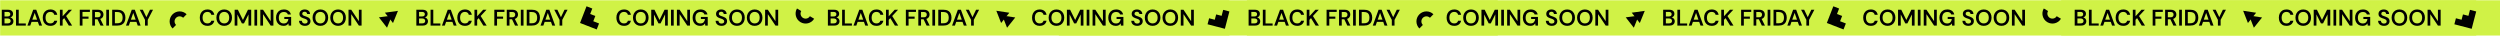
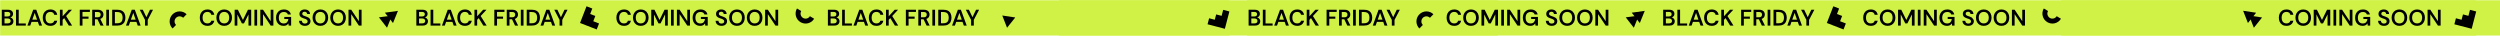
<svg xmlns="http://www.w3.org/2000/svg" width="10209" height="145" viewBox="0 0 10209 145" fill="none">
  <rect width="1792" height="144" transform="translate(8417 1)" fill="#D0F246" />
  <rect width="1792" height="144" transform="translate(4324 1)" fill="#D0F246" />
  <rect width="5019.79" height="143.983" transform="translate(0.54 0.99)" fill="#D0F246" />
  <path d="M7.346 104.481V39.734H32.69C37.253 39.734 41.046 40.443 44.067 41.862C47.15 43.28 49.463 45.253 51.004 47.781C52.546 50.248 53.317 53.115 53.317 56.383C53.317 59.652 52.608 62.396 51.189 64.616C49.771 66.835 47.89 68.531 45.547 69.703C43.266 70.874 40.768 71.584 38.055 71.83L39.442 70.813C42.34 70.874 44.93 71.645 47.212 73.125C49.555 74.605 51.405 76.548 52.762 78.953C54.118 81.296 54.797 83.916 54.797 86.815C54.797 90.206 53.964 93.259 52.299 95.972C50.696 98.623 48.322 100.72 45.177 102.262C42.032 103.741 38.178 104.481 33.615 104.481H7.346ZM18.446 95.417H31.95C35.588 95.417 38.425 94.553 40.46 92.827C42.495 91.1 43.512 88.695 43.512 85.612C43.512 82.529 42.464 80.093 40.367 78.305C38.271 76.455 35.403 75.53 31.765 75.53H18.446V95.417ZM18.446 67.113H31.118C34.694 67.113 37.407 66.311 39.257 64.708C41.107 63.043 42.032 60.762 42.032 57.863C42.032 55.027 41.107 52.807 39.257 51.204C37.407 49.539 34.663 48.706 31.025 48.706H18.446V67.113ZM65.427 104.481V39.734H76.527V95.787H105.386V104.481H65.427ZM111.937 104.481L135.616 39.734H148.01L171.689 104.481H159.942L141.721 52.684L123.499 104.481H111.937ZM122.481 89.22L125.441 80.433H157.352L160.312 89.22H122.481ZM205.659 105.591C199.245 105.591 193.696 104.204 189.009 101.429C184.384 98.593 180.808 94.677 178.28 89.682C175.813 84.626 174.58 78.798 174.58 72.2C174.58 65.541 175.813 59.713 178.28 54.718C180.808 49.662 184.384 45.716 189.009 42.879C193.696 40.042 199.245 38.624 205.659 38.624C213.367 38.624 219.656 40.536 224.528 44.359C229.399 48.12 232.482 53.454 233.777 60.361H221.568C220.705 56.723 218.947 53.855 216.296 51.759C213.644 49.662 210.068 48.614 205.566 48.614C201.496 48.614 197.981 49.57 195.022 51.481C192.123 53.331 189.873 56.044 188.269 59.621C186.728 63.136 185.957 67.329 185.957 72.2C185.957 77.072 186.728 81.265 188.269 84.78C189.873 88.233 192.123 90.915 195.022 92.827C197.981 94.677 201.496 95.602 205.566 95.602C210.068 95.602 213.644 94.646 216.296 92.734C218.947 90.761 220.705 88.048 221.568 84.595H233.777C232.544 91.131 229.461 96.28 224.528 100.042C219.656 103.741 213.367 105.591 205.659 105.591ZM244.638 104.481V39.734H255.738V66.466L280.157 39.734H293.939L269.982 65.448L294.494 104.481H280.989L262.12 73.958L255.738 80.895V104.481H244.638ZM325.753 104.481V39.734H367.099V48.706H336.853V67.668H361.549V76.455H336.853V104.481H325.753ZM376.608 104.481V39.734H399.825C404.943 39.734 409.167 40.628 412.496 42.417C415.888 44.143 418.385 46.486 419.989 49.446C421.654 52.344 422.486 55.644 422.486 59.343C422.486 62.797 421.684 66.003 420.081 68.963C418.478 71.923 415.981 74.297 412.589 76.085C409.197 77.873 404.85 78.767 399.547 78.767H387.708V104.481H376.608ZM410.369 104.481L396.772 75.9H408.797L423.041 104.481H410.369ZM387.708 70.535H399.085C403.216 70.535 406.238 69.549 408.149 67.576C410.122 65.541 411.109 62.889 411.109 59.621C411.109 56.414 410.153 53.855 408.242 51.944C406.33 49.97 403.278 48.984 399.085 48.984H387.708V70.535ZM433.966 104.481V39.734H445.066V104.481H433.966ZM458.084 104.481V39.734H478.988C486.511 39.734 492.708 41.06 497.58 43.712C502.513 46.363 506.151 50.125 508.494 54.996C510.899 59.806 512.102 65.541 512.102 72.2C512.102 78.737 510.899 84.441 508.494 89.312C506.151 94.122 502.513 97.853 497.58 100.504C492.708 103.156 486.511 104.481 478.988 104.481H458.084ZM469.184 95.047H478.433C484.045 95.047 488.454 94.153 491.66 92.365C494.928 90.514 497.241 87.894 498.597 84.502C500.016 81.049 500.725 76.948 500.725 72.2C500.725 67.391 500.016 63.29 498.597 59.898C497.241 56.445 494.928 53.794 491.66 51.944C488.454 50.032 484.045 49.076 478.433 49.076H469.184V95.047ZM514.439 104.481L538.118 39.734H550.513L574.192 104.481H562.445L544.223 52.684L526.001 104.481H514.439ZM524.984 89.22L527.944 80.433H559.855L562.815 89.22H524.984ZM592.156 104.481V81.172L570.604 39.734H583.184L599 72.663H596.596L612.412 39.734H624.899L603.255 81.172V104.481H592.156Z" fill="black" />
  <path d="M762.063 58.178L747.823 72.601C739.806 64.687 726.797 64.811 718.833 72.878C710.868 80.945 710.904 93.949 718.927 101.869L704.687 116.293C688.762 100.571 688.678 74.753 704.5 58.728C720.321 42.702 746.138 42.456 762.063 58.178Z" fill="black" />
  <path d="M846.963 105.591C840.55 105.591 835 104.204 830.313 101.429C825.689 98.593 822.112 94.677 819.584 89.682C817.117 84.626 815.884 78.798 815.884 72.2C815.884 65.541 817.117 59.713 819.584 54.718C822.112 49.662 825.689 45.716 830.313 42.879C835 40.042 840.55 38.624 846.963 38.624C854.671 38.624 860.96 40.536 865.832 44.359C870.703 48.12 873.787 53.454 875.081 60.361H862.872C862.009 56.723 860.251 53.855 857.6 51.759C854.948 49.662 851.372 48.614 846.87 48.614C842.8 48.614 839.285 49.57 836.326 51.481C833.427 53.331 831.177 56.044 829.573 59.621C828.032 63.136 827.261 67.329 827.261 72.2C827.261 77.072 828.032 81.265 829.573 84.78C831.177 88.233 833.427 90.915 836.326 92.827C839.285 94.677 842.8 95.602 846.87 95.602C851.372 95.602 854.948 94.646 857.6 92.734C860.251 90.761 862.009 88.048 862.872 84.595H875.081C873.848 91.131 870.765 96.28 865.832 100.042C860.96 103.741 854.671 105.591 846.963 105.591ZM915.449 105.591C909.221 105.591 903.702 104.204 898.892 101.429C894.144 98.593 890.413 94.677 887.7 89.682C884.987 84.626 883.63 78.767 883.63 72.108C883.63 65.51 884.987 59.713 887.7 54.718C890.413 49.662 894.144 45.716 898.892 42.879C903.702 40.042 909.221 38.624 915.449 38.624C921.8 38.624 927.381 40.042 932.191 42.879C937 45.716 940.731 49.662 943.383 54.718C946.034 59.713 947.36 65.51 947.36 72.108C947.36 78.767 946.034 84.626 943.383 89.682C940.731 94.677 937 98.593 932.191 101.429C927.381 104.204 921.8 105.591 915.449 105.591ZM915.541 95.602C919.673 95.602 923.28 94.677 926.363 92.827C929.447 90.915 931.821 88.202 933.486 84.687C935.15 81.172 935.983 76.979 935.983 72.108C935.983 67.236 935.15 63.043 933.486 59.528C931.821 56.014 929.447 53.331 926.363 51.481C923.28 49.57 919.673 48.614 915.541 48.614C911.41 48.614 907.802 49.57 904.719 51.481C901.636 53.331 899.231 56.014 897.505 59.528C895.84 63.043 895.007 67.236 895.007 72.108C895.007 76.979 895.84 81.172 897.505 84.687C899.231 88.202 901.636 90.915 904.719 92.827C907.802 94.677 911.41 95.602 915.541 95.602ZM958.205 104.481V39.734H971.34L992.059 81.542L1012.59 39.734H1025.82V104.481H1014.72V58.788L996.406 95.417H987.711L969.305 58.881V104.481H958.205ZM1038.96 104.481V39.734H1050.06V104.481H1038.96ZM1063.08 104.481V39.734H1074.18L1105.35 86.537V39.734H1116.45V104.481H1105.35L1074.18 57.771V104.481L1063.08 104.481ZM1157.68 105.591C1151.57 105.591 1146.21 104.204 1141.58 101.429C1137.02 98.654 1133.48 94.8 1130.95 89.867C1128.42 84.872 1127.16 79.045 1127.16 72.385C1127.16 65.787 1128.45 59.96 1131.04 54.904C1133.63 49.785 1137.33 45.808 1142.14 42.971C1147.01 40.073 1152.78 38.624 1159.44 38.624C1166.96 38.624 1173.19 40.443 1178.12 44.081C1183.12 47.658 1186.35 52.653 1187.83 59.066H1175.35C1174.42 55.859 1172.6 53.362 1169.89 51.574C1167.18 49.785 1163.66 48.891 1159.34 48.891C1154.97 48.891 1151.2 49.847 1148.06 51.759C1144.98 53.609 1142.6 56.322 1140.94 59.898C1139.33 63.413 1138.53 67.606 1138.53 72.478C1138.53 77.349 1139.33 81.542 1140.94 85.057C1142.6 88.572 1144.95 91.254 1147.97 93.104C1150.99 94.893 1154.53 95.787 1158.6 95.787C1164.65 95.787 1169.21 94.091 1172.29 90.7C1175.38 87.308 1177.2 82.899 1177.75 77.473H1161.01V69.055H1188.94V104.481H1178.77L1177.84 95.602C1176.42 97.698 1174.79 99.517 1172.94 101.059C1171.09 102.539 1168.9 103.68 1166.37 104.481C1163.91 105.221 1161.01 105.591 1157.68 105.591ZM1245.24 105.591C1240.55 105.591 1236.39 104.759 1232.75 103.094C1229.11 101.429 1226.27 99.055 1224.24 95.972C1222.2 92.889 1221.16 89.22 1221.09 84.965H1232.84C1232.84 87.123 1233.33 89.065 1234.32 90.792C1235.37 92.457 1236.79 93.783 1238.58 94.769C1240.43 95.756 1242.65 96.249 1245.24 96.249C1247.46 96.249 1249.37 95.91 1250.97 95.232C1252.64 94.492 1253.9 93.474 1254.76 92.18C1255.69 90.823 1256.15 89.25 1256.15 87.462C1256.15 85.427 1255.66 83.762 1254.67 82.467C1253.75 81.111 1252.45 79.97 1250.79 79.045C1249.12 78.12 1247.21 77.318 1245.05 76.64C1242.89 75.9 1240.61 75.129 1238.21 74.328C1233.09 72.601 1229.23 70.412 1226.64 67.76C1224.05 65.047 1222.76 61.44 1222.76 56.938C1222.76 53.177 1223.65 49.94 1225.44 47.226C1227.23 44.513 1229.73 42.416 1232.93 40.937C1236.2 39.395 1239.96 38.624 1244.22 38.624C1248.53 38.624 1252.3 39.395 1255.5 40.937C1258.77 42.478 1261.33 44.636 1263.18 47.411C1265.09 50.125 1266.08 53.393 1266.14 57.216H1254.3C1254.24 55.613 1253.81 54.133 1253.01 52.776C1252.2 51.358 1251.03 50.217 1249.49 49.354C1248.01 48.429 1246.19 47.966 1244.03 47.966C1242.18 47.905 1240.52 48.213 1239.04 48.891C1237.62 49.508 1236.48 50.433 1235.62 51.666C1234.81 52.838 1234.41 54.318 1234.41 56.106C1234.41 57.833 1234.78 59.282 1235.52 60.453C1236.33 61.563 1237.47 62.519 1238.95 63.321C1240.43 64.061 1242.15 64.77 1244.13 65.448C1246.1 66.126 1248.26 66.866 1250.6 67.668C1253.81 68.716 1256.71 70.011 1259.3 71.553C1261.95 73.033 1264.04 74.975 1265.58 77.38C1267.13 79.785 1267.9 82.899 1267.9 86.722C1267.9 90.052 1267.03 93.166 1265.31 96.064C1263.58 98.901 1261.05 101.213 1257.72 103.002C1254.39 104.728 1250.23 105.591 1245.24 105.591ZM1308.2 105.591C1301.97 105.591 1296.45 104.204 1291.64 101.429C1286.89 98.593 1283.16 94.677 1280.45 89.682C1277.73 84.626 1276.38 78.767 1276.38 72.108C1276.38 65.51 1277.73 59.713 1280.45 54.718C1283.16 49.662 1286.89 45.716 1291.64 42.879C1296.45 40.042 1301.97 38.624 1308.2 38.624C1314.55 38.624 1320.13 40.042 1324.94 42.879C1329.75 45.716 1333.48 49.662 1336.13 54.718C1338.78 59.713 1340.11 65.51 1340.11 72.108C1340.11 78.767 1338.78 84.626 1336.13 89.682C1333.48 94.677 1329.75 98.593 1324.94 101.429C1320.13 104.204 1314.55 105.591 1308.2 105.591ZM1308.29 95.602C1312.42 95.602 1316.03 94.677 1319.11 92.827C1322.19 90.915 1324.57 88.202 1326.23 84.687C1327.9 81.172 1328.73 76.979 1328.73 72.108C1328.73 67.236 1327.9 63.043 1326.23 59.528C1324.57 56.014 1322.19 53.331 1319.11 51.481C1316.03 49.57 1312.42 48.614 1308.29 48.614C1304.16 48.614 1300.55 49.57 1297.47 51.481C1294.38 53.331 1291.98 56.014 1290.25 59.528C1288.59 63.043 1287.75 67.236 1287.75 72.108C1287.75 76.979 1288.59 81.172 1290.25 84.687C1291.98 88.202 1294.38 90.915 1297.47 92.827C1300.55 94.677 1304.16 95.602 1308.29 95.602ZM1380.46 105.591C1374.23 105.591 1368.71 104.204 1363.9 101.429C1359.15 98.593 1355.42 94.677 1352.71 89.682C1350 84.626 1348.64 78.767 1348.64 72.108C1348.64 65.51 1350 59.713 1352.71 54.718C1355.42 49.662 1359.15 45.716 1363.9 42.879C1368.71 40.042 1374.23 38.624 1380.46 38.624C1386.81 38.624 1392.39 40.042 1397.2 42.879C1402.01 45.716 1405.74 49.662 1408.39 54.718C1411.04 59.713 1412.37 65.51 1412.37 72.108C1412.37 78.767 1411.04 84.626 1408.39 89.682C1405.74 94.677 1402.01 98.593 1397.2 101.429C1392.39 104.204 1386.81 105.591 1380.46 105.591ZM1380.55 95.602C1384.68 95.602 1388.29 94.677 1391.37 92.827C1394.46 90.915 1396.83 88.202 1398.5 84.687C1400.16 81.172 1400.99 76.979 1400.99 72.108C1400.99 67.236 1400.16 63.043 1398.5 59.528C1396.83 56.014 1394.46 53.331 1391.37 51.481C1388.29 49.57 1384.68 48.614 1380.55 48.614C1376.42 48.614 1372.81 49.57 1369.73 51.481C1366.65 53.331 1364.24 56.014 1362.51 59.528C1360.85 63.043 1360.02 67.236 1360.02 72.108C1360.02 76.979 1360.85 81.172 1362.51 84.687C1364.24 88.202 1366.65 90.915 1369.73 92.827C1372.81 94.677 1376.42 95.602 1380.55 95.602ZM1423.21 104.481V39.734H1434.31L1465.49 86.537V39.734H1476.59V104.481H1465.49L1434.31 57.771V104.481H1423.21Z" fill="black" />
  <path d="M1600.58 63.445L1580.43 113.231L1547.39 70.889L1600.58 63.445Z" fill="black" />
  <path d="M1625.02 44.364L1604.87 94.15L1571.83 51.808L1625.02 44.364Z" fill="black" />
  <path d="M1700.18 104.481V39.734H1725.52C1730.09 39.734 1733.88 40.443 1736.9 41.862C1739.98 43.28 1742.3 45.253 1743.84 47.781C1745.38 50.248 1746.15 53.115 1746.15 56.383C1746.15 59.652 1745.44 62.396 1744.02 64.616C1742.6 66.835 1740.72 68.531 1738.38 69.703C1736.1 70.874 1733.6 71.584 1730.89 71.83L1732.27 70.813C1735.17 70.874 1737.76 71.645 1740.04 73.125C1742.39 74.605 1744.24 76.548 1745.59 78.953C1746.95 81.296 1747.63 83.916 1747.63 86.815C1747.63 90.206 1746.8 93.259 1745.13 95.972C1743.53 98.623 1741.15 100.72 1738.01 102.262C1734.86 103.741 1731.01 104.481 1726.45 104.481H1700.18ZM1711.28 95.417H1724.78C1728.42 95.417 1731.26 94.553 1733.29 92.827C1735.33 91.1 1736.34 88.695 1736.34 85.612C1736.34 82.529 1735.3 80.093 1733.2 78.305C1731.1 76.455 1728.24 75.53 1724.6 75.53H1711.28V95.417ZM1711.28 67.113H1723.95C1727.53 67.113 1730.24 66.311 1732.09 64.708C1733.94 63.043 1734.86 60.762 1734.86 57.863C1734.86 55.027 1733.94 52.807 1732.09 51.204C1730.24 49.539 1727.5 48.706 1723.86 48.706H1711.28V67.113ZM1758.26 104.481V39.734H1769.36V95.787H1798.22V104.481H1758.26ZM1804.77 104.481L1828.45 39.734H1840.84L1864.52 104.481H1852.77L1834.55 52.684L1816.33 104.481H1804.77ZM1815.31 89.22L1818.27 80.433H1850.18L1853.14 89.22H1815.31ZM1898.49 105.591C1892.08 105.591 1886.53 104.204 1881.84 101.429C1877.22 98.593 1873.64 94.677 1871.11 89.682C1868.65 84.626 1867.41 78.798 1867.41 72.2C1867.41 65.541 1868.65 59.713 1871.11 54.718C1873.64 49.662 1877.22 45.716 1881.84 42.879C1886.53 40.042 1892.08 38.624 1898.49 38.624C1906.2 38.624 1912.49 40.536 1917.36 44.359C1922.23 48.12 1925.31 53.454 1926.61 60.361H1914.4C1913.54 56.723 1911.78 53.855 1909.13 51.759C1906.48 49.662 1902.9 48.614 1898.4 48.614C1894.33 48.614 1890.81 49.57 1887.85 51.481C1884.96 53.331 1882.7 56.044 1881.1 59.621C1879.56 63.136 1878.79 67.329 1878.79 72.2C1878.79 77.072 1879.56 81.265 1881.1 84.78C1882.7 88.233 1884.96 90.915 1887.85 92.827C1890.81 94.677 1894.33 95.602 1898.4 95.602C1902.9 95.602 1906.48 94.646 1909.13 92.734C1911.78 90.761 1913.54 88.048 1914.4 84.595H1926.61C1925.38 91.131 1922.29 96.28 1917.36 100.042C1912.49 103.741 1906.2 105.591 1898.49 105.591ZM1937.47 104.481V39.734H1948.57V66.466L1972.99 39.734H1986.77L1962.81 65.448L1987.33 104.481H1973.82L1954.95 73.958L1948.57 80.895V104.481H1937.47ZM2018.59 104.481V39.734H2059.93V48.706H2029.69V67.668H2054.38V76.455H2029.69V104.481H2018.59ZM2069.44 104.481V39.734H2092.66C2097.78 39.734 2102 40.628 2105.33 42.417C2108.72 44.143 2111.22 46.486 2112.82 49.446C2114.49 52.344 2115.32 55.644 2115.32 59.343C2115.32 62.797 2114.52 66.003 2112.91 68.963C2111.31 71.923 2108.81 74.297 2105.42 76.085C2102.03 77.873 2097.68 78.767 2092.38 78.767H2080.54V104.481H2069.44ZM2103.2 104.481L2089.6 75.9H2101.63L2115.87 104.481H2103.2ZM2080.54 70.535H2091.92C2096.05 70.535 2099.07 69.549 2100.98 67.576C2102.95 65.541 2103.94 62.889 2103.94 59.621C2103.94 56.414 2102.99 53.855 2101.07 51.944C2099.16 49.97 2096.11 48.984 2091.92 48.984H2080.54V70.535ZM2126.8 104.481V39.734H2137.9V104.481H2126.8ZM2150.92 104.481V39.734H2171.82C2179.34 39.734 2185.54 41.06 2190.41 43.712C2195.35 46.363 2198.98 50.125 2201.33 54.996C2203.73 59.806 2204.93 65.541 2204.93 72.2C2204.93 78.737 2203.73 84.441 2201.33 89.312C2198.98 94.122 2195.35 97.853 2190.41 100.504C2185.54 103.156 2179.34 104.481 2171.82 104.481H2150.92ZM2162.02 95.047H2171.27C2176.88 95.047 2181.29 94.153 2184.49 92.365C2187.76 90.514 2190.07 87.894 2191.43 84.502C2192.85 81.049 2193.56 76.948 2193.56 72.2C2193.56 67.391 2192.85 63.29 2191.43 59.898C2190.07 56.445 2187.76 53.794 2184.49 51.944C2181.29 50.032 2176.88 49.076 2171.27 49.076H2162.02V95.047ZM2207.27 104.481L2230.95 39.734H2243.35L2267.02 104.481H2255.28L2237.06 52.684L2218.83 104.481H2207.27ZM2217.82 89.22L2220.78 80.433H2252.69L2255.65 89.22H2217.82ZM2284.99 104.481V81.172L2263.44 39.734H2276.02L2291.83 72.663H2289.43L2305.24 39.734H2317.73L2296.09 81.172V104.481H2284.99Z" fill="black" />
  <path d="M2410.09 57.108L2431.04 65.252L2422.71 86.693L2446.26 95.846L2436.76 120.278L2413.21 111.124L2413.07 111.07L2392.26 102.98L2368.64 93.802L2395.12 25.685L2418.73 34.863L2410.09 57.108Z" fill="black" />
  <path d="M2548.14 105.591C2541.73 105.591 2536.18 104.204 2531.49 101.429C2526.86 98.593 2523.29 94.677 2520.76 89.682C2518.29 84.626 2517.06 78.798 2517.06 72.2C2517.06 65.541 2518.29 59.713 2520.76 54.718C2523.29 49.662 2526.86 45.716 2531.49 42.879C2536.18 40.042 2541.73 38.624 2548.14 38.624C2555.85 38.624 2562.14 40.536 2567.01 44.359C2571.88 48.12 2574.96 53.454 2576.26 60.361H2564.05C2563.18 56.723 2561.43 53.855 2558.78 51.759C2556.12 49.662 2552.55 48.614 2548.05 48.614C2543.98 48.614 2540.46 49.57 2537.5 51.481C2534.6 53.331 2532.35 56.044 2530.75 59.621C2529.21 63.136 2528.44 67.329 2528.44 72.2C2528.44 77.072 2529.21 81.265 2530.75 84.78C2532.35 88.233 2534.6 90.915 2537.5 92.827C2540.46 94.677 2543.98 95.602 2548.05 95.602C2552.55 95.602 2556.12 94.646 2558.78 92.734C2561.43 90.761 2563.18 88.048 2564.05 84.595H2576.26C2575.02 91.131 2571.94 96.28 2567.01 100.042C2562.14 103.741 2555.85 105.591 2548.14 105.591ZM2616.62 105.591C2610.4 105.591 2604.88 104.204 2600.07 101.429C2595.32 98.593 2591.59 94.677 2588.88 89.682C2586.16 84.626 2584.81 78.767 2584.81 72.108C2584.81 65.51 2586.16 59.713 2588.88 54.718C2591.59 49.662 2595.32 45.716 2600.07 42.879C2604.88 40.042 2610.4 38.624 2616.62 38.624C2622.98 38.624 2628.56 40.042 2633.37 42.879C2638.18 45.716 2641.91 49.662 2644.56 54.718C2647.21 59.713 2648.54 65.51 2648.54 72.108C2648.54 78.767 2647.21 84.626 2644.56 89.682C2641.91 94.677 2638.18 98.593 2633.37 101.429C2628.56 104.204 2622.98 105.591 2616.62 105.591ZM2616.72 95.602C2620.85 95.602 2624.46 94.677 2627.54 92.827C2630.62 90.915 2633 88.202 2634.66 84.687C2636.33 81.172 2637.16 76.979 2637.16 72.108C2637.16 67.236 2636.33 63.043 2634.66 59.528C2633 56.014 2630.62 53.331 2627.54 51.481C2624.46 49.57 2620.85 48.614 2616.72 48.614C2612.59 48.614 2608.98 49.57 2605.9 51.481C2602.81 53.331 2600.41 56.014 2598.68 59.528C2597.02 63.043 2596.18 67.236 2596.18 72.108C2596.18 76.979 2597.02 81.172 2598.68 84.687C2600.41 88.202 2602.81 90.915 2605.9 92.827C2608.98 94.677 2612.59 95.602 2616.72 95.602ZM2659.38 104.481V39.734H2672.52L2693.23 81.542L2713.77 39.734H2727V104.481H2715.9V58.788L2697.58 95.417H2688.89L2670.48 58.881V104.481H2659.38ZM2740.13 104.481V39.734H2751.23V104.481H2740.13ZM2764.25 104.481V39.734H2775.35L2806.52 86.537V39.734H2817.62V104.481H2806.52L2775.35 57.771V104.481L2764.25 104.481ZM2858.85 105.591C2852.75 105.591 2847.39 104.204 2842.76 101.429C2838.2 98.654 2834.65 94.8 2832.12 89.867C2829.6 84.872 2828.33 79.045 2828.33 72.385C2828.33 65.787 2829.63 59.96 2832.22 54.904C2834.81 49.785 2838.51 45.808 2843.32 42.971C2848.19 40.073 2853.95 38.624 2860.61 38.624C2868.14 38.624 2874.36 40.443 2879.3 44.081C2884.29 47.658 2887.53 52.653 2889.01 59.066H2876.52C2875.6 55.859 2873.78 53.362 2871.06 51.574C2868.35 49.785 2864.84 48.891 2860.52 48.891C2856.14 48.891 2852.38 49.847 2849.24 51.759C2846.15 53.609 2843.78 56.322 2842.11 59.898C2840.51 63.413 2839.71 67.606 2839.71 72.478C2839.71 77.349 2840.51 81.542 2842.11 85.057C2843.78 88.572 2846.12 91.254 2849.14 93.104C2852.16 94.893 2855.71 95.787 2859.78 95.787C2865.82 95.787 2870.39 94.091 2873.47 90.7C2876.55 87.308 2878.37 82.899 2878.93 77.473H2862.18V69.055H2890.12V104.481H2879.94L2879.02 95.602C2877.6 97.698 2875.97 99.517 2874.12 101.059C2872.27 102.539 2870.08 103.68 2867.55 104.481C2865.08 105.221 2862.18 105.591 2858.85 105.591ZM2946.41 105.591C2941.73 105.591 2937.56 104.759 2933.92 103.094C2930.29 101.429 2927.45 99.055 2925.42 95.972C2923.38 92.889 2922.33 89.22 2922.27 84.965H2934.02C2934.02 87.123 2934.51 89.065 2935.5 90.792C2936.55 92.457 2937.96 93.783 2939.75 94.769C2941.6 95.756 2943.82 96.249 2946.41 96.249C2948.63 96.249 2950.54 95.91 2952.15 95.232C2953.81 94.492 2955.08 93.474 2955.94 92.18C2956.86 90.823 2957.33 89.25 2957.33 87.462C2957.33 85.427 2956.83 83.762 2955.85 82.467C2954.92 81.111 2953.63 79.97 2951.96 79.045C2950.3 78.12 2948.38 77.318 2946.23 76.64C2944.07 75.9 2941.79 75.129 2939.38 74.328C2934.26 72.601 2930.41 70.412 2927.82 67.76C2925.23 65.047 2923.94 61.44 2923.94 56.938C2923.94 53.177 2924.83 49.94 2926.62 47.226C2928.41 44.513 2930.9 42.416 2934.11 40.937C2937.38 39.395 2941.14 38.624 2945.39 38.624C2949.71 38.624 2953.47 39.395 2956.68 40.937C2959.95 42.478 2962.51 44.636 2964.36 47.411C2966.27 50.125 2967.25 53.393 2967.32 57.216H2955.48C2955.41 55.613 2954.98 54.133 2954.18 52.776C2953.38 51.358 2952.21 50.217 2950.67 49.354C2949.19 48.429 2947.37 47.966 2945.21 47.966C2943.36 47.905 2941.69 48.213 2940.21 48.891C2938.8 49.508 2937.66 50.433 2936.79 51.666C2935.99 52.838 2935.59 54.318 2935.59 56.106C2935.59 57.833 2935.96 59.282 2936.7 60.453C2937.5 61.563 2938.64 62.519 2940.12 63.321C2941.6 64.061 2943.33 64.77 2945.3 65.448C2947.28 66.126 2949.43 66.866 2951.78 67.668C2954.98 68.716 2957.88 70.011 2960.47 71.553C2963.12 73.033 2965.22 74.975 2966.76 77.38C2968.3 79.785 2969.07 82.899 2969.07 86.722C2969.07 90.052 2968.21 93.166 2966.48 96.064C2964.76 98.901 2962.23 101.213 2958.9 103.002C2955.57 104.728 2951.41 105.591 2946.41 105.591ZM3009.37 105.591C3003.14 105.591 2997.62 104.204 2992.82 101.429C2988.07 98.593 2984.34 94.677 2981.62 89.682C2978.91 84.626 2977.55 78.767 2977.55 72.108C2977.55 65.51 2978.91 59.713 2981.62 54.718C2984.34 49.662 2988.07 45.716 2992.82 42.879C2997.62 40.042 3003.14 38.624 3009.37 38.624C3015.72 38.624 3021.3 40.042 3026.11 42.879C3030.92 45.716 3034.65 49.662 3037.31 54.718C3039.96 59.713 3041.28 65.51 3041.28 72.108C3041.28 78.767 3039.96 84.626 3037.31 89.682C3034.65 94.677 3030.92 98.593 3026.11 101.429C3021.3 104.204 3015.72 105.591 3009.37 105.591ZM3009.46 95.602C3013.6 95.602 3017.2 94.677 3020.29 92.827C3023.37 90.915 3025.74 88.202 3027.41 84.687C3029.07 81.172 3029.91 76.979 3029.91 72.108C3029.91 67.236 3029.07 63.043 3027.41 59.528C3025.74 56.014 3023.37 53.331 3020.29 51.481C3017.2 49.57 3013.6 48.614 3009.46 48.614C3005.33 48.614 3001.73 49.57 2998.64 51.481C2995.56 53.331 2993.15 56.014 2991.43 59.528C2989.76 63.043 2988.93 67.236 2988.93 72.108C2988.93 76.979 2989.76 81.172 2991.43 84.687C2993.15 88.202 2995.56 90.915 2998.64 92.827C3001.73 94.677 3005.33 95.602 3009.46 95.602ZM3081.63 105.591C3075.41 105.591 3069.89 104.204 3065.08 101.429C3060.33 98.593 3056.6 94.677 3053.89 89.682C3051.17 84.626 3049.82 78.767 3049.82 72.108C3049.82 65.51 3051.17 59.713 3053.89 54.718C3056.6 49.662 3060.33 45.716 3065.08 42.879C3069.89 40.042 3075.41 38.624 3081.63 38.624C3087.99 38.624 3093.57 40.042 3098.38 42.879C3103.19 45.716 3106.92 49.662 3109.57 54.718C3112.22 59.713 3113.55 65.51 3113.55 72.108C3113.55 78.767 3112.22 84.626 3109.57 89.682C3106.92 94.677 3103.19 98.593 3098.38 101.429C3093.57 104.204 3087.99 105.591 3081.63 105.591ZM3081.73 95.602C3085.86 95.602 3089.47 94.677 3092.55 92.827C3095.63 90.915 3098.01 88.202 3099.67 84.687C3101.34 81.172 3102.17 76.979 3102.17 72.108C3102.17 67.236 3101.34 63.043 3099.67 59.528C3098.01 56.014 3095.63 53.331 3092.55 51.481C3089.47 49.57 3085.86 48.614 3081.73 48.614C3077.6 48.614 3073.99 49.57 3070.91 51.481C3067.82 53.331 3065.42 56.014 3063.69 59.528C3062.03 63.043 3061.19 67.236 3061.19 72.108C3061.19 76.979 3062.03 81.172 3063.69 84.687C3065.42 88.202 3067.82 90.915 3070.91 92.827C3073.99 94.677 3077.6 95.602 3081.73 95.602ZM3124.39 104.481V39.734H3135.49L3166.66 86.537V39.734H3177.76V104.481H3166.66L3135.49 57.771V104.481H3124.39Z" fill="black" />
  <path d="M3254.6 34.617L3272 45.016C3266.22 54.685 3269.43 67.291 3279.16 73.108C3288.89 78.924 3301.52 75.795 3307.3 66.118L3324.7 76.518C3313.22 95.726 3288.16 101.95 3268.83 90.395C3249.5 78.841 3243.12 53.825 3254.6 34.617Z" fill="black" />
  <path d="M3380.77 104.481V39.734H3406.12C3410.68 39.734 3414.47 40.443 3417.5 41.862C3420.58 43.28 3422.89 45.253 3424.43 47.781C3425.97 50.248 3426.75 53.115 3426.75 56.383C3426.75 59.652 3426.04 62.396 3424.62 64.616C3423.2 66.835 3421.32 68.531 3418.98 69.703C3416.69 70.874 3414.2 71.584 3411.48 71.83L3412.87 70.813C3415.77 70.874 3418.36 71.645 3420.64 73.125C3422.98 74.605 3424.83 76.548 3426.19 78.953C3427.55 81.296 3428.23 83.916 3428.23 86.815C3428.23 90.206 3427.39 93.259 3425.73 95.972C3424.12 98.623 3421.75 100.72 3418.61 102.262C3415.46 103.741 3411.61 104.481 3407.04 104.481H3380.77ZM3391.87 95.417H3405.38C3409.02 95.417 3411.85 94.553 3413.89 92.827C3415.92 91.1 3416.94 88.695 3416.94 85.612C3416.94 82.529 3415.89 80.093 3413.8 78.305C3411.7 76.455 3408.83 75.53 3405.19 75.53H3391.87V95.417ZM3391.87 67.113H3404.55C3408.12 67.113 3410.84 66.311 3412.69 64.708C3414.54 63.043 3415.46 60.762 3415.46 57.863C3415.46 55.027 3414.54 52.807 3412.69 51.204C3410.84 49.539 3408.09 48.706 3404.45 48.706H3391.87V67.113ZM3438.86 104.481V39.734H3449.96V95.787H3478.81V104.481H3438.86ZM3485.37 104.481L3509.04 39.734H3521.44L3545.12 104.481H3533.37L3515.15 52.684L3496.93 104.481H3485.37ZM3495.91 89.22L3498.87 80.433H3530.78L3533.74 89.22H3495.91ZM3579.09 105.591C3572.67 105.591 3567.12 104.204 3562.44 101.429C3557.81 98.593 3554.24 94.677 3551.71 89.682C3549.24 84.626 3548.01 78.798 3548.01 72.2C3548.01 65.541 3549.24 59.713 3551.71 54.718C3554.24 49.662 3557.81 45.716 3562.44 42.879C3567.12 40.042 3572.67 38.624 3579.09 38.624C3586.8 38.624 3593.09 40.536 3597.96 44.359C3602.83 48.12 3605.91 53.454 3607.21 60.361H3595C3594.13 56.723 3592.38 53.855 3589.72 51.759C3587.07 49.662 3583.5 48.614 3578.99 48.614C3574.93 48.614 3571.41 49.57 3568.45 51.481C3565.55 53.331 3563.3 56.044 3561.7 59.621C3560.16 63.136 3559.39 67.329 3559.39 72.2C3559.39 77.072 3560.16 81.265 3561.7 84.78C3563.3 88.233 3565.55 90.915 3568.45 92.827C3571.41 94.677 3574.93 95.602 3578.99 95.602C3583.5 95.602 3587.07 94.646 3589.72 92.734C3592.38 90.761 3594.13 88.048 3595 84.595H3607.21C3605.97 91.131 3602.89 96.28 3597.96 100.042C3593.09 103.741 3586.8 105.591 3579.09 105.591ZM3618.07 104.481V39.734H3629.17V66.466L3653.59 39.734H3667.37L3643.41 65.448L3667.92 104.481H3654.42L3635.55 73.958L3629.17 80.895V104.481H3618.07ZM3699.18 104.481V39.734H3740.53V48.706H3710.28V67.668H3734.98V76.455H3710.28V104.481H3699.18ZM3750.04 104.481V39.734H3773.25C3778.37 39.734 3782.6 40.628 3785.93 42.417C3789.32 44.143 3791.81 46.486 3793.42 49.446C3795.08 52.344 3795.91 55.644 3795.91 59.343C3795.91 62.797 3795.11 66.003 3793.51 68.963C3791.91 71.923 3789.41 74.297 3786.02 76.085C3782.63 77.873 3778.28 78.767 3772.98 78.767H3761.14V104.481H3750.04ZM3783.8 104.481L3770.2 75.9H3782.23L3796.47 104.481H3783.8ZM3761.14 70.535H3772.51C3776.64 70.535 3779.67 69.549 3781.58 67.576C3783.55 65.541 3784.54 62.889 3784.54 59.621C3784.54 56.414 3783.58 53.855 3781.67 51.944C3779.76 49.97 3776.71 48.984 3772.51 48.984H3761.14V70.535ZM3807.4 104.481V39.734H3818.49V104.481H3807.4ZM3831.51 104.481V39.734H3852.42C3859.94 39.734 3866.14 41.06 3871.01 43.712C3875.94 46.363 3879.58 50.125 3881.92 54.996C3884.33 59.806 3885.53 65.541 3885.53 72.2C3885.53 78.737 3884.33 84.441 3881.92 89.312C3879.58 94.122 3875.94 97.853 3871.01 100.504C3866.14 103.156 3859.94 104.481 3852.42 104.481H3831.51ZM3842.61 95.047H3851.86C3857.47 95.047 3861.88 94.153 3865.09 92.365C3868.36 90.514 3870.67 87.894 3872.03 84.502C3873.44 81.049 3874.15 76.948 3874.15 72.2C3874.15 67.391 3873.44 63.29 3872.03 59.898C3870.67 56.445 3868.36 53.794 3865.09 51.944C3861.88 50.032 3857.47 49.076 3851.86 49.076H3842.61V95.047ZM3887.87 104.481L3911.55 39.734H3923.94L3947.62 104.481H3935.87L3917.65 52.684L3899.43 104.481H3887.87ZM3898.41 89.22L3901.37 80.433H3933.28L3936.24 89.22H3898.41ZM3965.58 104.481V81.172L3944.03 39.734H3956.61L3972.43 72.663H3970.02L3985.84 39.734H3998.33L3976.68 81.172V104.481H3965.58Z" fill="black" />
  <path d="M4092.83 63.301L4145.93 71.353L4112.41 113.314L4092.83 63.301Z" fill="black" />
-   <path d="M4068.6 43.951L4121.7 52.003L4088.17 93.965L4068.6 43.951Z" fill="black" />
-   <path d="M4245.54 105.591C4239.12 105.591 4233.57 104.204 4228.89 101.429C4224.26 98.593 4220.69 94.677 4218.16 89.682C4215.69 84.626 4214.46 78.798 4214.46 72.2C4214.46 65.541 4215.69 59.713 4218.16 54.718C4220.69 49.662 4224.26 45.716 4228.89 42.879C4233.57 40.042 4239.12 38.624 4245.54 38.624C4253.24 38.624 4259.53 40.536 4264.41 44.359C4269.28 48.12 4272.36 53.454 4273.66 60.361H4261.45C4260.58 56.723 4258.83 53.855 4256.17 51.759C4253.52 49.662 4249.95 48.614 4245.44 48.614C4241.37 48.614 4237.86 49.57 4234.9 51.481C4232 53.331 4229.75 56.044 4228.15 59.621C4226.61 63.136 4225.84 67.329 4225.84 72.2C4225.84 77.072 4226.61 81.265 4228.15 84.78C4229.75 88.233 4232 90.915 4234.9 92.827C4237.86 94.677 4241.37 95.602 4245.44 95.602C4249.95 95.602 4253.52 94.646 4256.17 92.734C4258.83 90.761 4260.58 88.048 4261.45 84.595H4273.66C4272.42 91.131 4269.34 96.28 4264.41 100.042C4259.53 103.741 4253.24 105.591 4245.54 105.591ZM4314.02 105.591C4307.79 105.591 4302.28 104.204 4297.47 101.429C4292.72 98.593 4288.99 94.677 4286.27 89.682C4283.56 84.626 4282.2 78.767 4282.2 72.108C4282.2 65.51 4283.56 59.713 4286.27 54.718C4288.99 49.662 4292.72 45.716 4297.47 42.879C4302.28 40.042 4307.79 38.624 4314.02 38.624C4320.37 38.624 4325.95 40.042 4330.76 42.879C4335.57 45.716 4339.31 49.662 4341.96 54.718C4344.61 59.713 4345.93 65.51 4345.93 72.108C4345.93 78.767 4344.61 84.626 4341.96 89.682C4339.31 94.677 4335.57 98.593 4330.76 101.429C4325.95 104.204 4320.37 105.591 4314.02 105.591ZM4314.12 95.602C4318.25 95.602 4321.85 94.677 4324.94 92.827C4328.02 90.915 4330.39 88.202 4332.06 84.687C4333.72 81.172 4334.56 76.979 4334.56 72.108C4334.56 67.236 4333.72 63.043 4332.06 59.528C4330.39 56.014 4328.02 53.331 4324.94 51.481C4321.85 49.57 4318.25 48.614 4314.12 48.614C4309.98 48.614 4306.38 49.57 4303.29 51.481C4300.21 53.331 4297.81 56.014 4296.08 59.528C4294.41 63.043 4293.58 67.236 4293.58 72.108C4293.58 76.979 4294.41 81.172 4296.08 84.687C4297.81 88.202 4300.21 90.915 4303.29 92.827C4306.38 94.677 4309.98 95.602 4314.12 95.602ZM4356.78 104.481V39.734H4369.91L4390.63 81.542L4411.17 39.734H4424.39V104.481H4413.29V58.788L4394.98 95.417H4386.29L4367.88 58.881V104.481H4356.78ZM4437.53 104.481V39.734H4448.63V104.481H4437.53ZM4461.65 104.481V39.734H4472.75L4503.92 86.537V39.734H4515.02V104.481H4503.92L4472.75 57.771V104.481L4461.65 104.481ZM4556.25 105.591C4550.15 105.591 4544.78 104.204 4540.16 101.429C4535.6 98.654 4532.05 94.8 4529.52 89.867C4526.99 84.872 4525.73 79.045 4525.73 72.385C4525.73 65.787 4527.02 59.96 4529.61 54.904C4532.2 49.785 4535.9 45.808 4540.71 42.971C4545.59 40.073 4551.35 38.624 4558.01 38.624C4565.53 38.624 4571.76 40.443 4576.69 44.081C4581.69 47.658 4584.93 52.653 4586.41 59.066H4573.92C4572.99 55.859 4571.18 53.362 4568.46 51.574C4565.75 49.785 4562.23 48.891 4557.92 48.891C4553.54 48.891 4549.78 49.847 4546.63 51.759C4543.55 53.609 4541.18 56.322 4539.51 59.898C4537.91 63.413 4537.11 67.606 4537.11 72.478C4537.11 77.349 4537.91 81.542 4539.51 85.057C4541.18 88.572 4543.52 91.254 4546.54 93.104C4549.56 94.893 4553.11 95.787 4557.18 95.787C4563.22 95.787 4567.78 94.091 4570.87 90.7C4573.95 87.308 4575.77 82.899 4576.32 77.473H4559.58V69.055H4587.52V104.481H4577.34L4576.42 95.602C4575 97.698 4573.36 99.517 4571.51 101.059C4569.66 102.539 4567.48 103.68 4564.95 104.481C4562.48 105.221 4559.58 105.591 4556.25 105.591ZM4643.81 105.591C4639.12 105.591 4634.96 104.759 4631.32 103.094C4627.68 101.429 4624.85 99.055 4622.81 95.972C4620.78 92.889 4619.73 89.22 4619.67 84.965H4631.42C4631.42 87.123 4631.91 89.065 4632.9 90.792C4633.94 92.457 4635.36 93.783 4637.15 94.769C4639 95.756 4641.22 96.249 4643.81 96.249C4646.03 96.249 4647.94 95.91 4649.54 95.232C4651.21 94.492 4652.47 93.474 4653.34 92.18C4654.26 90.823 4654.72 89.25 4654.72 87.462C4654.72 85.427 4654.23 83.762 4653.24 82.467C4652.32 81.111 4651.02 79.97 4649.36 79.045C4647.69 78.12 4645.78 77.318 4643.62 76.64C4641.47 75.9 4639.19 75.129 4636.78 74.328C4631.66 72.601 4627.81 70.412 4625.22 67.76C4622.63 65.047 4621.33 61.44 4621.33 56.938C4621.33 53.177 4622.23 49.94 4624.02 47.226C4625.8 44.513 4628.3 42.416 4631.51 40.937C4634.78 39.395 4638.54 38.624 4642.79 38.624C4647.11 38.624 4650.87 39.395 4654.08 40.937C4657.35 42.478 4659.9 44.636 4661.75 47.411C4663.67 50.125 4664.65 53.393 4664.71 57.216H4652.87C4652.81 55.613 4652.38 54.133 4651.58 52.776C4650.78 51.358 4649.61 50.217 4648.06 49.354C4646.58 48.429 4644.77 47.966 4642.61 47.966C4640.76 47.905 4639.09 48.213 4637.61 48.891C4636.19 49.508 4635.05 50.433 4634.19 51.666C4633.39 52.838 4632.99 54.318 4632.99 56.106C4632.99 57.833 4633.36 59.282 4634.1 60.453C4634.9 61.563 4636.04 62.519 4637.52 63.321C4639 64.061 4640.73 64.77 4642.7 65.448C4644.67 66.126 4646.83 66.866 4649.17 67.668C4652.38 68.716 4655.28 70.011 4657.87 71.553C4660.52 73.033 4662.62 74.975 4664.16 77.38C4665.7 79.785 4666.47 82.899 4666.47 86.722C4666.47 90.052 4665.61 93.166 4663.88 96.064C4662.15 98.901 4659.63 101.213 4656.3 103.002C4652.97 104.728 4648.8 105.591 4643.81 105.591ZM4706.77 105.591C4700.54 105.591 4695.02 104.204 4690.21 101.429C4685.47 98.593 4681.73 94.677 4679.02 89.682C4676.31 84.626 4674.95 78.767 4674.95 72.108C4674.95 65.51 4676.31 59.713 4679.02 54.718C4681.73 49.662 4685.47 45.716 4690.21 42.879C4695.02 40.042 4700.54 38.624 4706.77 38.624C4713.12 38.624 4718.7 40.042 4723.51 42.879C4728.32 45.716 4732.05 49.662 4734.7 54.718C4737.36 59.713 4738.68 65.51 4738.68 72.108C4738.68 78.767 4737.36 84.626 4734.7 89.682C4732.05 94.677 4728.32 98.593 4723.51 101.429C4718.7 104.204 4713.12 105.591 4706.77 105.591ZM4706.86 95.602C4710.99 95.602 4714.6 94.677 4717.68 92.827C4720.77 90.915 4723.14 88.202 4724.81 84.687C4726.47 81.172 4727.3 76.979 4727.3 72.108C4727.3 67.236 4726.47 63.043 4724.81 59.528C4723.14 56.014 4720.77 53.331 4717.68 51.481C4714.6 49.57 4710.99 48.614 4706.86 48.614C4702.73 48.614 4699.12 49.57 4696.04 51.481C4692.96 53.331 4690.55 56.014 4688.83 59.528C4687.16 63.043 4686.33 67.236 4686.33 72.108C4686.33 76.979 4687.16 81.172 4688.83 84.687C4690.55 88.202 4692.96 90.915 4696.04 92.827C4699.12 94.677 4702.73 95.602 4706.86 95.602ZM4779.03 105.591C4772.8 105.591 4767.29 104.204 4762.48 101.429C4757.73 98.593 4754 94.677 4751.28 89.682C4748.57 84.626 4747.21 78.767 4747.21 72.108C4747.21 65.51 4748.57 59.713 4751.28 54.718C4754 49.662 4757.73 45.716 4762.48 42.879C4767.29 40.042 4772.8 38.624 4779.03 38.624C4785.38 38.624 4790.96 40.042 4795.77 42.879C4800.58 45.716 4804.32 49.662 4806.97 54.718C4809.62 59.713 4810.94 65.51 4810.94 72.108C4810.94 78.767 4809.62 84.626 4806.97 89.682C4804.32 94.677 4800.58 98.593 4795.77 101.429C4790.96 104.204 4785.38 105.591 4779.03 105.591ZM4779.13 95.602C4783.26 95.602 4786.86 94.677 4789.95 92.827C4793.03 90.915 4795.4 88.202 4797.07 84.687C4798.73 81.172 4799.57 76.979 4799.57 72.108C4799.57 67.236 4798.73 63.043 4797.07 59.528C4795.4 56.014 4793.03 53.331 4789.95 51.481C4786.86 49.57 4783.26 48.614 4779.13 48.614C4774.99 48.614 4771.39 49.57 4768.3 51.481C4765.22 53.331 4762.82 56.014 4761.09 59.528C4759.42 63.043 4758.59 67.236 4758.59 72.108C4758.59 76.979 4759.42 81.172 4761.09 84.687C4762.82 88.202 4765.22 90.915 4768.3 92.827C4771.39 94.677 4774.99 95.602 4779.13 95.602ZM4821.79 104.481V39.734H4832.89L4864.06 86.537V39.734H4875.16V104.481H4864.06L4832.89 57.771V104.481H4821.79Z" fill="black" />
  <path d="M4960.66 80.629L4966.33 58.876L4988.59 64.675L4994.96 40.224L5020.33 46.834L5013.96 71.284L5013.92 71.429L5008.29 93.038L5001.9 117.556L4931.18 99.129L4937.57 74.612L4960.66 80.629Z" fill="black" />
  <rect width="5019.79" height="143.983" transform="translate(5092 0.99)" fill="#D0F246" />
  <path d="M5098.81 104.481V39.734H5124.15C5128.71 39.734 5132.51 40.443 5135.53 41.862C5138.61 43.28 5140.92 45.253 5142.46 47.781C5144.01 50.248 5144.78 53.115 5144.78 56.383C5144.78 59.652 5144.07 62.396 5142.65 64.616C5141.23 66.835 5139.35 68.531 5137.01 69.703C5134.73 70.874 5132.23 71.584 5129.51 71.83L5130.9 70.813C5133.8 70.874 5136.39 71.645 5138.67 73.125C5141.01 74.605 5142.86 76.548 5144.22 78.953C5145.58 81.296 5146.26 83.916 5146.26 86.815C5146.26 90.206 5145.42 93.259 5143.76 95.972C5142.16 98.623 5139.78 100.72 5136.64 102.262C5133.49 103.741 5129.64 104.481 5125.07 104.481H5098.81ZM5109.91 95.417H5123.41C5127.05 95.417 5129.88 94.553 5131.92 92.827C5133.95 91.1 5134.97 88.695 5134.97 85.612C5134.97 82.529 5133.92 80.093 5131.83 78.305C5129.73 76.455 5126.86 75.53 5123.22 75.53H5109.91V95.417ZM5109.91 67.113H5122.58C5126.15 67.113 5128.87 66.311 5130.72 64.708C5132.57 63.043 5133.49 60.762 5133.49 57.863C5133.49 55.027 5132.57 52.807 5130.72 51.204C5128.87 49.539 5126.12 48.706 5122.48 48.706H5109.91V67.113ZM5156.89 104.481V39.734H5167.99V95.787H5196.85V104.481H5156.89ZM5203.4 104.481L5227.08 39.734H5239.47L5263.15 104.481H5251.4L5233.18 52.684L5214.96 104.481H5203.4ZM5213.94 89.22L5216.9 80.433H5248.81L5251.77 89.22H5213.94ZM5297.12 105.591C5290.71 105.591 5285.16 104.204 5280.47 101.429C5275.84 98.593 5272.27 94.677 5269.74 89.682C5267.27 84.626 5266.04 78.798 5266.04 72.2C5266.04 65.541 5267.27 59.713 5269.74 54.718C5272.27 49.662 5275.84 45.716 5280.47 42.879C5285.16 40.042 5290.71 38.624 5297.12 38.624C5304.83 38.624 5311.12 40.536 5315.99 44.359C5320.86 48.12 5323.94 53.454 5325.24 60.361H5313.03C5312.16 56.723 5310.41 53.855 5307.76 51.759C5305.1 49.662 5301.53 48.614 5297.03 48.614C5292.96 48.614 5289.44 49.57 5286.48 51.481C5283.58 53.331 5281.33 56.044 5279.73 59.621C5278.19 63.136 5277.42 67.329 5277.42 72.2C5277.42 77.072 5278.19 81.265 5279.73 84.78C5281.33 88.233 5283.58 90.915 5286.48 92.827C5289.44 94.677 5292.96 95.602 5297.03 95.602C5301.53 95.602 5305.1 94.646 5307.76 92.734C5310.41 90.761 5312.16 88.048 5313.03 84.595H5325.24C5324 91.131 5320.92 96.28 5315.99 100.042C5311.12 103.741 5304.83 105.591 5297.12 105.591ZM5336.1 104.481V39.734H5347.2V66.466L5371.62 39.734H5385.4L5361.44 65.448L5385.95 104.481H5372.45L5353.58 73.958L5347.2 80.895V104.481H5336.1ZM5417.21 104.481V39.734H5458.56V48.706H5428.31V67.668H5453.01V76.455H5428.31V104.481H5417.21ZM5468.07 104.481V39.734H5491.28C5496.4 39.734 5500.63 40.628 5503.96 42.417C5507.35 44.143 5509.84 46.486 5511.45 49.446C5513.11 52.344 5513.95 55.644 5513.95 59.343C5513.95 62.797 5513.14 66.003 5511.54 68.963C5509.94 71.923 5507.44 74.297 5504.05 76.085C5500.66 77.873 5496.31 78.767 5491.01 78.767H5479.17V104.481H5468.07ZM5501.83 104.481L5488.23 75.9H5500.26L5514.5 104.481H5501.83ZM5479.17 70.535H5490.54C5494.68 70.535 5497.7 69.549 5499.61 67.576C5501.58 65.541 5502.57 62.889 5502.57 59.621C5502.57 56.414 5501.61 53.855 5499.7 51.944C5497.79 49.97 5494.74 48.984 5490.54 48.984H5479.17V70.535ZM5525.43 104.481V39.734H5536.53V104.481H5525.43ZM5549.54 104.481V39.734H5570.45C5577.97 39.734 5584.17 41.06 5589.04 43.712C5593.97 46.363 5597.61 50.125 5599.95 54.996C5602.36 59.806 5603.56 65.541 5603.56 72.2C5603.56 78.737 5602.36 84.441 5599.95 89.312C5597.61 94.122 5593.97 97.853 5589.04 100.504C5584.17 103.156 5577.97 104.481 5570.45 104.481H5549.54ZM5560.64 95.047H5569.89C5575.5 95.047 5579.91 94.153 5583.12 92.365C5586.39 90.514 5588.7 87.894 5590.06 84.502C5591.48 81.049 5592.18 76.948 5592.18 72.2C5592.18 67.391 5591.48 63.29 5590.06 59.898C5588.7 56.445 5586.39 53.794 5583.12 51.944C5579.91 50.032 5575.5 49.076 5569.89 49.076H5560.64V95.047ZM5605.9 104.481L5629.58 39.734H5641.97L5665.65 104.481H5653.9L5635.68 52.684L5617.46 104.481H5605.9ZM5616.44 89.22L5619.4 80.433H5651.31L5654.27 89.22H5616.44ZM5683.62 104.481V81.172L5662.06 39.734H5674.64L5690.46 72.663H5688.06L5703.87 39.734H5716.36L5694.71 81.172V104.481H5683.62Z" fill="black" />
  <path d="M5853.52 58.178L5839.28 72.601C5831.27 64.687 5818.26 64.811 5810.29 72.878C5802.33 80.945 5802.36 93.949 5810.39 101.869L5796.15 116.293C5780.22 100.571 5780.14 74.753 5795.96 58.728C5811.78 42.702 5837.6 42.456 5853.52 58.178Z" fill="black" />
  <path d="M5938.42 105.591C5932.01 105.591 5926.46 104.204 5921.77 101.429C5917.15 98.593 5913.57 94.677 5911.04 89.682C5908.58 84.626 5907.34 78.798 5907.34 72.2C5907.34 65.541 5908.58 59.713 5911.04 54.718C5913.57 49.662 5917.15 45.716 5921.77 42.879C5926.46 40.042 5932.01 38.624 5938.42 38.624C5946.13 38.624 5952.42 40.536 5957.29 44.359C5962.16 48.12 5965.25 53.454 5966.54 60.361H5954.33C5953.47 56.723 5951.71 53.855 5949.06 51.759C5946.41 49.662 5942.83 48.614 5938.33 48.614C5934.26 48.614 5930.74 49.57 5927.79 51.481C5924.89 53.331 5922.64 56.044 5921.03 59.621C5919.49 63.136 5918.72 67.329 5918.72 72.2C5918.72 77.072 5919.49 81.265 5921.03 84.78C5922.64 88.233 5924.89 90.915 5927.79 92.827C5930.74 94.677 5934.26 95.602 5938.33 95.602C5942.83 95.602 5946.41 94.646 5949.06 92.734C5951.71 90.761 5953.47 88.048 5954.33 84.595H5966.54C5965.31 91.131 5962.22 96.28 5957.29 100.042C5952.42 103.741 5946.13 105.591 5938.42 105.591ZM6006.91 105.591C6000.68 105.591 5995.16 104.204 5990.35 101.429C5985.6 98.593 5981.87 94.677 5979.16 89.682C5976.45 84.626 5975.09 78.767 5975.09 72.108C5975.09 65.51 5976.45 59.713 5979.16 54.718C5981.87 49.662 5985.6 45.716 5990.35 42.879C5995.16 40.042 6000.68 38.624 6006.91 38.624C6013.26 38.624 6018.84 40.042 6023.65 42.879C6028.46 45.716 6032.19 49.662 6034.84 54.718C6037.49 59.713 6038.82 65.51 6038.82 72.108C6038.82 78.767 6037.49 84.626 6034.84 89.682C6032.19 94.677 6028.46 98.593 6023.65 101.429C6018.84 104.204 6013.26 105.591 6006.91 105.591ZM6007 95.602C6011.13 95.602 6014.74 94.677 6017.82 92.827C6020.91 90.915 6023.28 88.202 6024.94 84.687C6026.61 81.172 6027.44 76.979 6027.44 72.108C6027.44 67.236 6026.61 63.043 6024.94 59.528C6023.28 56.014 6020.91 53.331 6017.82 51.481C6014.74 49.57 6011.13 48.614 6007 48.614C6002.87 48.614 5999.26 49.57 5996.18 51.481C5993.1 53.331 5990.69 56.014 5988.96 59.528C5987.3 63.043 5986.47 67.236 5986.47 72.108C5986.47 76.979 5987.3 81.172 5988.96 84.687C5990.69 88.202 5993.1 90.915 5996.18 92.827C5999.26 94.677 6002.87 95.602 6007 95.602ZM6049.66 104.481V39.734H6062.8L6083.52 81.542L6104.05 39.734H6117.28V104.481H6106.18V58.788L6087.87 95.417H6079.17L6060.76 58.881V104.481H6049.66ZM6130.42 104.481V39.734H6141.52V104.481H6130.42ZM6154.54 104.481V39.734H6165.64L6196.81 86.537V39.734H6207.91V104.481H6196.81L6165.64 57.771V104.481L6154.54 104.481ZM6249.14 105.591C6243.03 105.591 6237.67 104.204 6233.04 101.429C6228.48 98.654 6224.94 94.8 6222.41 89.867C6219.88 84.872 6218.61 79.045 6218.61 72.385C6218.61 65.787 6219.91 59.96 6222.5 54.904C6225.09 49.785 6228.79 45.808 6233.6 42.971C6238.47 40.073 6244.24 38.624 6250.9 38.624C6258.42 38.624 6264.65 40.443 6269.58 44.081C6274.57 47.658 6277.81 52.653 6279.29 59.066H6266.8C6265.88 55.859 6264.06 53.362 6261.35 51.574C6258.63 49.785 6255.12 48.891 6250.8 48.891C6246.43 48.891 6242.66 49.847 6239.52 51.759C6236.44 53.609 6234.06 56.322 6232.4 59.898C6230.79 63.413 6229.99 67.606 6229.99 72.478C6229.99 77.349 6230.79 81.542 6232.4 85.057C6234.06 88.572 6236.4 91.254 6239.43 93.104C6242.45 94.893 6245.99 95.787 6250.06 95.787C6256.11 95.787 6260.67 94.091 6263.75 90.7C6266.84 87.308 6268.65 82.899 6269.21 77.473H6252.47V69.055H6280.4V104.481H6270.23L6269.3 95.602C6267.88 97.698 6266.25 99.517 6264.4 101.059C6262.55 102.539 6260.36 103.68 6257.83 104.481C6255.37 105.221 6252.47 105.591 6249.14 105.591ZM6336.7 105.591C6332.01 105.591 6327.85 104.759 6324.21 103.094C6320.57 101.429 6317.73 99.055 6315.7 95.972C6313.66 92.889 6312.62 89.22 6312.55 84.965H6324.3C6324.3 87.123 6324.79 89.065 6325.78 90.792C6326.83 92.457 6328.25 93.783 6330.04 94.769C6331.89 95.756 6334.11 96.249 6336.7 96.249C6338.92 96.249 6340.83 95.91 6342.43 95.232C6344.09 94.492 6345.36 93.474 6346.22 92.18C6347.15 90.823 6347.61 89.25 6347.61 87.462C6347.61 85.427 6347.12 83.762 6346.13 82.467C6345.2 81.111 6343.91 79.97 6342.24 79.045C6340.58 78.12 6338.67 77.318 6336.51 76.64C6334.35 75.9 6332.07 75.129 6329.67 74.328C6324.55 72.601 6320.69 70.412 6318.1 67.76C6315.51 65.047 6314.22 61.44 6314.22 56.938C6314.22 53.177 6315.11 49.94 6316.9 47.226C6318.69 44.513 6321.19 42.416 6324.39 40.937C6327.66 39.395 6331.42 38.624 6335.68 38.624C6339.99 38.624 6343.76 39.395 6346.96 40.937C6350.23 42.478 6352.79 44.636 6354.64 47.411C6356.55 50.125 6357.54 53.393 6357.6 57.216H6345.76C6345.7 55.613 6345.27 54.133 6344.46 52.776C6343.66 51.358 6342.49 50.217 6340.95 49.354C6339.47 48.429 6337.65 47.966 6335.49 47.966C6333.64 47.905 6331.98 48.213 6330.5 48.891C6329.08 49.508 6327.94 50.433 6327.08 51.666C6326.27 52.838 6325.87 54.318 6325.87 56.106C6325.87 57.833 6326.24 59.282 6326.98 60.453C6327.78 61.563 6328.93 62.519 6330.41 63.321C6331.89 64.061 6333.61 64.77 6335.59 65.448C6337.56 66.126 6339.72 66.866 6342.06 67.668C6345.27 68.716 6348.16 70.011 6350.75 71.553C6353.41 73.033 6355.5 74.975 6357.04 77.38C6358.59 79.785 6359.36 82.899 6359.36 86.722C6359.36 90.052 6358.49 93.166 6356.77 96.064C6355.04 98.901 6352.51 101.213 6349.18 103.002C6345.85 104.728 6341.69 105.591 6336.7 105.591ZM6399.66 105.591C6393.43 105.591 6387.91 104.204 6383.1 101.429C6378.35 98.593 6374.62 94.677 6371.91 89.682C6369.19 84.626 6367.84 78.767 6367.84 72.108C6367.84 65.51 6369.19 59.713 6371.91 54.718C6374.62 49.662 6378.35 45.716 6383.1 42.879C6387.91 40.042 6393.43 38.624 6399.66 38.624C6406.01 38.624 6411.59 40.042 6416.4 42.879C6421.21 45.716 6424.94 49.662 6427.59 54.718C6430.24 59.713 6431.57 65.51 6431.57 72.108C6431.57 78.767 6430.24 84.626 6427.59 89.682C6424.94 94.677 6421.21 98.593 6416.4 101.429C6411.59 104.204 6406.01 105.591 6399.66 105.591ZM6399.75 95.602C6403.88 95.602 6407.49 94.677 6410.57 92.827C6413.65 90.915 6416.03 88.202 6417.69 84.687C6419.36 81.172 6420.19 76.979 6420.19 72.108C6420.19 67.236 6419.36 63.043 6417.69 59.528C6416.03 56.014 6413.65 53.331 6410.57 51.481C6407.49 49.57 6403.88 48.614 6399.75 48.614C6395.62 48.614 6392.01 49.57 6388.93 51.481C6385.84 53.331 6383.44 56.014 6381.71 59.528C6380.05 63.043 6379.21 67.236 6379.21 72.108C6379.21 76.979 6380.05 81.172 6381.71 84.687C6383.44 88.202 6385.84 90.915 6388.93 92.827C6392.01 94.677 6395.62 95.602 6399.75 95.602ZM6471.92 105.591C6465.69 105.591 6460.17 104.204 6455.36 101.429C6450.61 98.593 6446.88 94.677 6444.17 89.682C6441.46 84.626 6440.1 78.767 6440.1 72.108C6440.1 65.51 6441.46 59.713 6444.17 54.718C6446.88 49.662 6450.61 45.716 6455.36 42.879C6460.17 40.042 6465.69 38.624 6471.92 38.624C6478.27 38.624 6483.85 40.042 6488.66 42.879C6493.47 45.716 6497.2 49.662 6499.85 54.718C6502.5 59.713 6503.83 65.51 6503.83 72.108C6503.83 78.767 6502.5 84.626 6499.85 89.682C6497.2 94.677 6493.47 98.593 6488.66 101.429C6483.85 104.204 6478.27 105.591 6471.92 105.591ZM6472.01 95.602C6476.14 95.602 6479.75 94.677 6482.83 92.827C6485.92 90.915 6488.29 88.202 6489.95 84.687C6491.62 81.172 6492.45 76.979 6492.45 72.108C6492.45 67.236 6491.62 63.043 6489.95 59.528C6488.29 56.014 6485.92 53.331 6482.83 51.481C6479.75 49.57 6476.14 48.614 6472.01 48.614C6467.88 48.614 6464.27 49.57 6461.19 51.481C6458.11 53.331 6455.7 56.014 6453.97 59.528C6452.31 63.043 6451.48 67.236 6451.48 72.108C6451.48 76.979 6452.31 81.172 6453.97 84.687C6455.7 88.202 6458.11 90.915 6461.19 92.827C6464.27 94.677 6467.88 95.602 6472.01 95.602ZM6514.67 104.481V39.734H6525.77L6556.95 86.537V39.734H6568.04V104.481H6556.95L6525.77 57.771V104.481H6514.67Z" fill="black" />
  <path d="M6692.04 63.445L6671.89 113.231L6638.85 70.889L6692.04 63.445Z" fill="black" />
  <path d="M6716.48 44.364L6696.33 94.15L6663.29 51.808L6716.48 44.364Z" fill="black" />
  <path d="M6791.64 104.481V39.734H6816.98C6821.55 39.734 6825.34 40.443 6828.36 41.862C6831.44 43.28 6833.75 45.253 6835.3 47.781C6836.84 50.248 6837.61 53.115 6837.61 56.383C6837.61 59.652 6836.9 62.396 6835.48 64.616C6834.06 66.835 6832.18 68.531 6829.84 69.703C6827.56 70.874 6825.06 71.584 6822.35 71.83L6823.73 70.813C6826.63 70.874 6829.22 71.645 6831.5 73.125C6833.85 74.605 6835.7 76.548 6837.05 78.953C6838.41 81.296 6839.09 83.916 6839.09 86.815C6839.09 90.206 6838.26 93.259 6836.59 95.972C6834.99 98.623 6832.61 100.72 6829.47 102.262C6826.32 103.741 6822.47 104.481 6817.91 104.481H6791.64ZM6802.74 95.417H6816.24C6819.88 95.417 6822.72 94.553 6824.75 92.827C6826.79 91.1 6827.8 88.695 6827.8 85.612C6827.8 82.529 6826.76 80.093 6824.66 78.305C6822.56 76.455 6819.7 75.53 6816.06 75.53H6802.74V95.417ZM6802.74 67.113H6815.41C6818.99 67.113 6821.7 66.311 6823.55 64.708C6825.4 63.043 6826.32 60.762 6826.32 57.863C6826.32 55.027 6825.4 52.807 6823.55 51.204C6821.7 49.539 6818.96 48.706 6815.32 48.706H6802.74V67.113ZM6849.72 104.481V39.734H6860.82V95.787H6889.68V104.481H6849.72ZM6896.23 104.481L6919.91 39.734H6932.3L6955.98 104.481H6944.23L6926.01 52.684L6907.79 104.481H6896.23ZM6906.77 89.22L6909.73 80.433H6941.64L6944.6 89.22H6906.77ZM6989.95 105.591C6983.54 105.591 6977.99 104.204 6973.3 101.429C6968.68 98.593 6965.1 94.677 6962.57 89.682C6960.11 84.626 6958.87 78.798 6958.87 72.2C6958.87 65.541 6960.11 59.713 6962.57 54.718C6965.1 49.662 6968.68 45.716 6973.3 42.879C6977.99 40.042 6983.54 38.624 6989.95 38.624C6997.66 38.624 7003.95 40.536 7008.82 44.359C7013.69 48.12 7016.77 53.454 7018.07 60.361H7005.86C7005 56.723 7003.24 53.855 7000.59 51.759C6997.94 49.662 6994.36 48.614 6989.86 48.614C6985.79 48.614 6982.27 49.57 6979.31 51.481C6976.42 53.331 6974.16 56.044 6972.56 59.621C6971.02 63.136 6970.25 67.329 6970.25 72.2C6970.25 77.072 6971.02 81.265 6972.56 84.78C6974.16 88.233 6976.42 90.915 6979.31 92.827C6982.27 94.677 6985.79 95.602 6989.86 95.602C6994.36 95.602 6997.94 94.646 7000.59 92.734C7003.24 90.761 7005 88.048 7005.86 84.595H7018.07C7016.84 91.131 7013.75 96.28 7008.82 100.042C7003.95 103.741 6997.66 105.591 6989.95 105.591ZM7028.93 104.481V39.734H7040.03V66.466L7064.45 39.734H7078.23L7054.27 65.448L7078.79 104.481H7065.28L7046.41 73.958L7040.03 80.895V104.481H7028.93ZM7110.05 104.481V39.734H7151.39V48.706H7121.14V67.668H7145.84V76.455H7121.14V104.481H7110.05ZM7160.9 104.481V39.734H7184.12C7189.23 39.734 7193.46 40.628 7196.79 42.417C7200.18 44.143 7202.68 46.486 7204.28 49.446C7205.95 52.344 7206.78 55.644 7206.78 59.343C7206.78 62.797 7205.98 66.003 7204.37 68.963C7202.77 71.923 7200.27 74.297 7196.88 76.085C7193.49 77.873 7189.14 78.767 7183.84 78.767H7172V104.481H7160.9ZM7194.66 104.481L7181.06 75.9H7193.09L7207.33 104.481H7194.66ZM7172 70.535H7183.38C7187.51 70.535 7190.53 69.549 7192.44 67.576C7194.41 65.541 7195.4 62.889 7195.4 59.621C7195.4 56.414 7194.45 53.855 7192.53 51.944C7190.62 49.97 7187.57 48.984 7183.38 48.984H7172V70.535ZM7218.26 104.481V39.734H7229.36V104.481H7218.26ZM7242.38 104.481V39.734H7263.28C7270.8 39.734 7277 41.06 7281.87 43.712C7286.81 46.363 7290.44 50.125 7292.79 54.996C7295.19 59.806 7296.39 65.541 7296.39 72.2C7296.39 78.737 7295.19 84.441 7292.79 89.312C7290.44 94.122 7286.81 97.853 7281.87 100.504C7277 103.156 7270.8 104.481 7263.28 104.481H7242.38ZM7253.48 95.047H7262.73C7268.34 95.047 7272.75 94.153 7275.95 92.365C7279.22 90.514 7281.53 87.894 7282.89 84.502C7284.31 81.049 7285.02 76.948 7285.02 72.2C7285.02 67.391 7284.31 63.29 7282.89 59.898C7281.53 56.445 7279.22 53.794 7275.95 51.944C7272.75 50.032 7268.34 49.076 7262.73 49.076H7253.48V95.047ZM7298.73 104.481L7322.41 39.734H7334.81L7358.48 104.481H7346.74L7328.52 52.684L7310.29 104.481H7298.73ZM7309.28 89.22L7312.24 80.433H7344.15L7347.11 89.22H7309.28ZM7376.45 104.481V81.172L7354.9 39.734H7367.48L7383.29 72.663H7380.89L7396.7 39.734H7409.19L7387.55 81.172V104.481H7376.45Z" fill="black" />
  <path d="M7501.55 57.108L7522.5 65.252L7514.17 86.693L7537.72 95.846L7528.22 120.278L7504.67 111.124L7504.53 111.07L7483.72 102.98L7460.1 93.802L7486.58 25.685L7510.19 34.863L7501.55 57.108Z" fill="black" />
-   <path d="M7639.6 105.591C7633.19 105.591 7627.64 104.204 7622.95 101.429C7618.32 98.593 7614.75 94.677 7612.22 89.682C7609.75 84.626 7608.52 78.798 7608.52 72.2C7608.52 65.541 7609.75 59.713 7612.22 54.718C7614.75 49.662 7618.32 45.716 7622.95 42.879C7627.64 40.042 7633.19 38.624 7639.6 38.624C7647.31 38.624 7653.6 40.536 7658.47 44.359C7663.34 48.12 7666.42 53.454 7667.72 60.361H7655.51C7654.64 56.723 7652.89 53.855 7650.24 51.759C7647.58 49.662 7644.01 48.614 7639.51 48.614C7635.44 48.614 7631.92 49.57 7628.96 51.481C7626.06 53.331 7623.81 56.044 7622.21 59.621C7620.67 63.136 7619.9 67.329 7619.9 72.2C7619.9 77.072 7620.67 81.265 7622.21 84.78C7623.81 88.233 7626.06 90.915 7628.96 92.827C7631.92 94.677 7635.44 95.602 7639.51 95.602C7644.01 95.602 7647.58 94.646 7650.24 92.734C7652.89 90.761 7654.64 88.048 7655.51 84.595H7667.72C7666.48 91.131 7663.4 96.28 7658.47 100.042C7653.6 103.741 7647.31 105.591 7639.6 105.591ZM7708.08 105.591C7701.86 105.591 7696.34 104.204 7691.53 101.429C7686.78 98.593 7683.05 94.677 7680.34 89.682C7677.62 84.626 7676.27 78.767 7676.27 72.108C7676.27 65.51 7677.62 59.713 7680.34 54.718C7683.05 49.662 7686.78 45.716 7691.53 42.879C7696.34 40.042 7701.86 38.624 7708.08 38.624C7714.44 38.624 7720.02 40.042 7724.83 42.879C7729.64 45.716 7733.37 49.662 7736.02 54.718C7738.67 59.713 7740 65.51 7740 72.108C7740 78.767 7738.67 84.626 7736.02 89.682C7733.37 94.677 7729.64 98.593 7724.83 101.429C7720.02 104.204 7714.44 105.591 7708.08 105.591ZM7708.18 95.602C7712.31 95.602 7715.92 94.677 7719 92.827C7722.08 90.915 7724.46 88.202 7726.12 84.687C7727.79 81.172 7728.62 76.979 7728.62 72.108C7728.62 67.236 7727.79 63.043 7726.12 59.528C7724.46 56.014 7722.08 53.331 7719 51.481C7715.92 49.57 7712.31 48.614 7708.18 48.614C7704.05 48.614 7700.44 49.57 7697.35 51.481C7694.27 53.331 7691.87 56.014 7690.14 59.528C7688.48 63.043 7687.64 67.236 7687.64 72.108C7687.64 76.979 7688.48 81.172 7690.14 84.687C7691.87 88.202 7694.27 90.915 7697.35 92.827C7700.44 94.677 7704.05 95.602 7708.18 95.602ZM7750.84 104.481V39.734H7763.98L7784.69 81.542L7805.23 39.734H7818.46V104.481H7807.36V58.788L7789.04 95.417H7780.35L7761.94 58.881V104.481H7750.84ZM7831.59 104.481V39.734H7842.69V104.481H7831.59ZM7855.71 104.481V39.734H7866.81L7897.98 86.537V39.734H7909.08V104.481H7897.98L7866.81 57.771V104.481L7855.71 104.481ZM7950.31 105.591C7944.21 105.591 7938.84 104.204 7934.22 101.429C7929.66 98.654 7926.11 94.8 7923.58 89.867C7921.05 84.872 7919.79 79.045 7919.79 72.385C7919.79 65.787 7921.09 59.96 7923.68 54.904C7926.27 49.785 7929.97 45.808 7934.78 42.971C7939.65 40.073 7945.41 38.624 7952.07 38.624C7959.59 38.624 7965.82 40.443 7970.76 44.081C7975.75 47.658 7978.99 52.653 7980.47 59.066H7967.98C7967.06 55.859 7965.24 53.362 7962.52 51.574C7959.81 49.785 7956.3 48.891 7951.98 48.891C7947.6 48.891 7943.84 49.847 7940.69 51.759C7937.61 53.609 7935.24 56.322 7933.57 59.898C7931.97 63.413 7931.17 67.606 7931.17 72.478C7931.17 77.349 7931.97 81.542 7933.57 85.057C7935.24 88.572 7937.58 91.254 7940.6 93.104C7943.62 94.893 7947.17 95.787 7951.24 95.787C7957.28 95.787 7961.85 94.091 7964.93 90.7C7968.01 87.308 7969.83 82.899 7970.39 77.473H7953.64V69.055H7981.58V104.481H7971.4L7970.48 95.602C7969.06 97.698 7967.43 99.517 7965.58 101.059C7963.73 102.539 7961.54 103.68 7959.01 104.481C7956.54 105.221 7953.64 105.591 7950.31 105.591ZM8037.87 105.591C8033.18 105.591 8029.02 104.759 8025.38 103.094C8021.75 101.429 8018.91 99.055 8016.87 95.972C8014.84 92.889 8013.79 89.22 8013.73 84.965H8025.48C8025.48 87.123 8025.97 89.065 8026.96 90.792C8028.01 92.457 8029.42 93.783 8031.21 94.769C8033.06 95.756 8035.28 96.249 8037.87 96.249C8040.09 96.249 8042 95.91 8043.61 95.232C8045.27 94.492 8046.54 93.474 8047.4 92.18C8048.32 90.823 8048.79 89.25 8048.79 87.462C8048.79 85.427 8048.29 83.762 8047.31 82.467C8046.38 81.111 8045.09 79.97 8043.42 79.045C8041.76 78.12 8039.84 77.318 8037.69 76.64C8035.53 75.9 8033.25 75.129 8030.84 74.328C8025.72 72.601 8021.87 70.412 8019.28 67.76C8016.69 65.047 8015.39 61.44 8015.39 56.938C8015.39 53.177 8016.29 49.94 8018.08 47.226C8019.87 44.513 8022.36 42.416 8025.57 40.937C8028.84 39.395 8032.6 38.624 8036.85 38.624C8041.17 38.624 8044.93 39.395 8048.14 40.937C8051.41 42.478 8053.97 44.636 8055.82 47.411C8057.73 50.125 8058.71 53.393 8058.78 57.216H8046.94C8046.87 55.613 8046.44 54.133 8045.64 52.776C8044.84 51.358 8043.67 50.217 8042.13 49.354C8040.65 48.429 8038.83 47.966 8036.67 47.966C8034.82 47.905 8033.15 48.213 8031.67 48.891C8030.26 49.508 8029.12 50.433 8028.25 51.666C8027.45 52.838 8027.05 54.318 8027.05 56.106C8027.05 57.833 8027.42 59.282 8028.16 60.453C8028.96 61.563 8030.1 62.519 8031.58 63.321C8033.06 64.061 8034.79 64.77 8036.76 65.448C8038.73 66.126 8040.89 66.866 8043.24 67.668C8046.44 68.716 8049.34 70.011 8051.93 71.553C8054.58 73.033 8056.68 74.975 8058.22 77.38C8059.76 79.785 8060.53 82.899 8060.53 86.722C8060.53 90.052 8059.67 93.166 8057.94 96.064C8056.22 98.901 8053.69 101.213 8050.36 103.002C8047.03 104.728 8042.87 105.591 8037.87 105.591ZM8100.83 105.591C8094.6 105.591 8089.08 104.204 8084.27 101.429C8079.53 98.593 8075.8 94.677 8073.08 89.682C8070.37 84.626 8069.01 78.767 8069.01 72.108C8069.01 65.51 8070.37 59.713 8073.08 54.718C8075.8 49.662 8079.53 45.716 8084.27 42.879C8089.08 40.042 8094.6 38.624 8100.83 38.624C8107.18 38.624 8112.76 40.042 8117.57 42.879C8122.38 45.716 8126.11 49.662 8128.77 54.718C8131.42 59.713 8132.74 65.51 8132.74 72.108C8132.74 78.767 8131.42 84.626 8128.77 89.682C8126.11 94.677 8122.38 98.593 8117.57 101.429C8112.76 104.204 8107.18 105.591 8100.83 105.591ZM8100.92 95.602C8105.06 95.602 8108.66 94.677 8111.75 92.827C8114.83 90.915 8117.2 88.202 8118.87 84.687C8120.53 81.172 8121.37 76.979 8121.37 72.108C8121.37 67.236 8120.53 63.043 8118.87 59.528C8117.2 56.014 8114.83 53.331 8111.75 51.481C8108.66 49.57 8105.06 48.614 8100.92 48.614C8096.79 48.614 8093.19 49.57 8090.1 51.481C8087.02 53.331 8084.61 56.014 8082.89 59.528C8081.22 63.043 8080.39 67.236 8080.39 72.108C8080.39 76.979 8081.22 81.172 8082.89 84.687C8084.61 88.202 8087.02 90.915 8090.1 92.827C8093.19 94.677 8096.79 95.602 8100.92 95.602ZM8173.09 105.591C8166.87 105.591 8161.35 104.204 8156.54 101.429C8151.79 98.593 8148.06 94.677 8145.35 89.682C8142.63 84.626 8141.28 78.767 8141.28 72.108C8141.28 65.51 8142.63 59.713 8145.35 54.718C8148.06 49.662 8151.79 45.716 8156.54 42.879C8161.35 40.042 8166.87 38.624 8173.09 38.624C8179.45 38.624 8185.03 40.042 8189.84 42.879C8194.65 45.716 8198.38 49.662 8201.03 54.718C8203.68 59.713 8205.01 65.51 8205.01 72.108C8205.01 78.767 8203.68 84.626 8201.03 89.682C8198.38 94.677 8194.65 98.593 8189.84 101.429C8185.03 104.204 8179.45 105.591 8173.09 105.591ZM8173.19 95.602C8177.32 95.602 8180.93 94.677 8184.01 92.827C8187.09 90.915 8189.47 88.202 8191.13 84.687C8192.8 81.172 8193.63 76.979 8193.63 72.108C8193.63 67.236 8192.8 63.043 8191.13 59.528C8189.47 56.014 8187.09 53.331 8184.01 51.481C8180.93 49.57 8177.32 48.614 8173.19 48.614C8169.06 48.614 8165.45 49.57 8162.36 51.481C8159.28 53.331 8156.88 56.014 8155.15 59.528C8153.49 63.043 8152.65 67.236 8152.65 72.108C8152.65 76.979 8153.49 81.172 8155.15 84.687C8156.88 88.202 8159.28 90.915 8162.36 92.827C8165.45 94.677 8169.06 95.602 8173.19 95.602ZM8215.85 104.481V39.734H8226.95L8258.12 86.537V39.734H8269.22V104.481H8258.12L8226.95 57.771V104.481H8215.85Z" fill="black" />
+   <path d="M7639.6 105.591C7633.19 105.591 7627.64 104.204 7622.95 101.429C7618.32 98.593 7614.75 94.677 7612.22 89.682C7609.75 84.626 7608.52 78.798 7608.52 72.2C7608.52 65.541 7609.75 59.713 7612.22 54.718C7614.75 49.662 7618.32 45.716 7622.95 42.879C7627.64 40.042 7633.19 38.624 7639.6 38.624C7647.31 38.624 7653.6 40.536 7658.47 44.359C7663.34 48.12 7666.42 53.454 7667.72 60.361H7655.51C7654.64 56.723 7652.89 53.855 7650.24 51.759C7647.58 49.662 7644.01 48.614 7639.51 48.614C7635.44 48.614 7631.92 49.57 7628.96 51.481C7626.06 53.331 7623.81 56.044 7622.21 59.621C7620.67 63.136 7619.9 67.329 7619.9 72.2C7619.9 77.072 7620.67 81.265 7622.21 84.78C7623.81 88.233 7626.06 90.915 7628.96 92.827C7631.92 94.677 7635.44 95.602 7639.51 95.602C7644.01 95.602 7647.58 94.646 7650.24 92.734C7652.89 90.761 7654.64 88.048 7655.51 84.595H7667.72C7666.48 91.131 7663.4 96.28 7658.47 100.042C7653.6 103.741 7647.31 105.591 7639.6 105.591ZM7708.08 105.591C7701.86 105.591 7696.34 104.204 7691.53 101.429C7686.78 98.593 7683.05 94.677 7680.34 89.682C7677.62 84.626 7676.27 78.767 7676.27 72.108C7676.27 65.51 7677.62 59.713 7680.34 54.718C7683.05 49.662 7686.78 45.716 7691.53 42.879C7696.34 40.042 7701.86 38.624 7708.08 38.624C7714.44 38.624 7720.02 40.042 7724.83 42.879C7729.64 45.716 7733.37 49.662 7736.02 54.718C7738.67 59.713 7740 65.51 7740 72.108C7740 78.767 7738.67 84.626 7736.02 89.682C7733.37 94.677 7729.64 98.593 7724.83 101.429C7720.02 104.204 7714.44 105.591 7708.08 105.591ZM7708.18 95.602C7712.31 95.602 7715.92 94.677 7719 92.827C7722.08 90.915 7724.46 88.202 7726.12 84.687C7727.79 81.172 7728.62 76.979 7728.62 72.108C7728.62 67.236 7727.79 63.043 7726.12 59.528C7724.46 56.014 7722.08 53.331 7719 51.481C7715.92 49.57 7712.31 48.614 7708.18 48.614C7704.05 48.614 7700.44 49.57 7697.35 51.481C7694.27 53.331 7691.87 56.014 7690.14 59.528C7688.48 63.043 7687.64 67.236 7687.64 72.108C7687.64 76.979 7688.48 81.172 7690.14 84.687C7691.87 88.202 7694.27 90.915 7697.35 92.827C7700.44 94.677 7704.05 95.602 7708.18 95.602ZM7750.84 104.481V39.734H7763.98L7784.69 81.542L7805.23 39.734H7818.46V104.481H7807.36V58.788L7789.04 95.417H7780.35L7761.94 58.881V104.481H7750.84ZM7831.59 104.481V39.734H7842.69V104.481H7831.59ZM7855.71 104.481V39.734H7866.81L7897.98 86.537V39.734H7909.08V104.481H7897.98L7866.81 57.771V104.481L7855.71 104.481ZM7950.31 105.591C7944.21 105.591 7938.84 104.204 7934.22 101.429C7929.66 98.654 7926.11 94.8 7923.58 89.867C7921.05 84.872 7919.79 79.045 7919.79 72.385C7919.79 65.787 7921.09 59.96 7923.68 54.904C7926.27 49.785 7929.97 45.808 7934.78 42.971C7939.65 40.073 7945.41 38.624 7952.07 38.624C7959.59 38.624 7965.82 40.443 7970.76 44.081C7975.75 47.658 7978.99 52.653 7980.47 59.066H7967.98C7967.06 55.859 7965.24 53.362 7962.52 51.574C7959.81 49.785 7956.3 48.891 7951.98 48.891C7947.6 48.891 7943.84 49.847 7940.69 51.759C7937.61 53.609 7935.24 56.322 7933.57 59.898C7931.97 63.413 7931.17 67.606 7931.17 72.478C7931.17 77.349 7931.97 81.542 7933.57 85.057C7935.24 88.572 7937.58 91.254 7940.6 93.104C7943.62 94.893 7947.17 95.787 7951.24 95.787C7957.28 95.787 7961.85 94.091 7964.93 90.7C7968.01 87.308 7969.83 82.899 7970.39 77.473H7953.64V69.055H7981.58V104.481H7971.4L7970.48 95.602C7969.06 97.698 7967.43 99.517 7965.58 101.059C7963.73 102.539 7961.54 103.68 7959.01 104.481C7956.54 105.221 7953.64 105.591 7950.31 105.591ZM8037.87 105.591C8033.18 105.591 8029.02 104.759 8025.38 103.094C8021.75 101.429 8018.91 99.055 8016.87 95.972C8014.84 92.889 8013.79 89.22 8013.73 84.965H8025.48C8025.48 87.123 8025.97 89.065 8026.96 90.792C8028.01 92.457 8029.42 93.783 8031.21 94.769C8033.06 95.756 8035.28 96.249 8037.87 96.249C8040.09 96.249 8042 95.91 8043.61 95.232C8045.27 94.492 8046.54 93.474 8047.4 92.18C8048.32 90.823 8048.79 89.25 8048.79 87.462C8048.79 85.427 8048.29 83.762 8047.31 82.467C8046.38 81.111 8045.09 79.97 8043.42 79.045C8041.76 78.12 8039.84 77.318 8037.69 76.64C8035.53 75.9 8033.25 75.129 8030.84 74.328C8025.72 72.601 8021.87 70.412 8019.28 67.76C8016.69 65.047 8015.39 61.44 8015.39 56.938C8015.39 53.177 8016.29 49.94 8018.08 47.226C8019.87 44.513 8022.36 42.416 8025.57 40.937C8028.84 39.395 8032.6 38.624 8036.85 38.624C8041.17 38.624 8044.93 39.395 8048.14 40.937C8051.41 42.478 8053.97 44.636 8055.82 47.411C8057.73 50.125 8058.71 53.393 8058.78 57.216H8046.94C8046.87 55.613 8046.44 54.133 8045.64 52.776C8044.84 51.358 8043.67 50.217 8042.13 49.354C8040.65 48.429 8038.83 47.966 8036.67 47.966C8034.82 47.905 8033.15 48.213 8031.67 48.891C8030.26 49.508 8029.12 50.433 8028.25 51.666C8027.45 52.838 8027.05 54.318 8027.05 56.106C8027.05 57.833 8027.42 59.282 8028.16 60.453C8028.96 61.563 8030.1 62.519 8031.58 63.321C8033.06 64.061 8034.79 64.77 8036.76 65.448C8038.73 66.126 8040.89 66.866 8043.24 67.668C8046.44 68.716 8049.34 70.011 8051.93 71.553C8059.76 79.785 8060.53 82.899 8060.53 86.722C8060.53 90.052 8059.67 93.166 8057.94 96.064C8056.22 98.901 8053.69 101.213 8050.36 103.002C8047.03 104.728 8042.87 105.591 8037.87 105.591ZM8100.83 105.591C8094.6 105.591 8089.08 104.204 8084.27 101.429C8079.53 98.593 8075.8 94.677 8073.08 89.682C8070.37 84.626 8069.01 78.767 8069.01 72.108C8069.01 65.51 8070.37 59.713 8073.08 54.718C8075.8 49.662 8079.53 45.716 8084.27 42.879C8089.08 40.042 8094.6 38.624 8100.83 38.624C8107.18 38.624 8112.76 40.042 8117.57 42.879C8122.38 45.716 8126.11 49.662 8128.77 54.718C8131.42 59.713 8132.74 65.51 8132.74 72.108C8132.74 78.767 8131.42 84.626 8128.77 89.682C8126.11 94.677 8122.38 98.593 8117.57 101.429C8112.76 104.204 8107.18 105.591 8100.83 105.591ZM8100.92 95.602C8105.06 95.602 8108.66 94.677 8111.75 92.827C8114.83 90.915 8117.2 88.202 8118.87 84.687C8120.53 81.172 8121.37 76.979 8121.37 72.108C8121.37 67.236 8120.53 63.043 8118.87 59.528C8117.2 56.014 8114.83 53.331 8111.75 51.481C8108.66 49.57 8105.06 48.614 8100.92 48.614C8096.79 48.614 8093.19 49.57 8090.1 51.481C8087.02 53.331 8084.61 56.014 8082.89 59.528C8081.22 63.043 8080.39 67.236 8080.39 72.108C8080.39 76.979 8081.22 81.172 8082.89 84.687C8084.61 88.202 8087.02 90.915 8090.1 92.827C8093.19 94.677 8096.79 95.602 8100.92 95.602ZM8173.09 105.591C8166.87 105.591 8161.35 104.204 8156.54 101.429C8151.79 98.593 8148.06 94.677 8145.35 89.682C8142.63 84.626 8141.28 78.767 8141.28 72.108C8141.28 65.51 8142.63 59.713 8145.35 54.718C8148.06 49.662 8151.79 45.716 8156.54 42.879C8161.35 40.042 8166.87 38.624 8173.09 38.624C8179.45 38.624 8185.03 40.042 8189.84 42.879C8194.65 45.716 8198.38 49.662 8201.03 54.718C8203.68 59.713 8205.01 65.51 8205.01 72.108C8205.01 78.767 8203.68 84.626 8201.03 89.682C8198.38 94.677 8194.65 98.593 8189.84 101.429C8185.03 104.204 8179.45 105.591 8173.09 105.591ZM8173.19 95.602C8177.32 95.602 8180.93 94.677 8184.01 92.827C8187.09 90.915 8189.47 88.202 8191.13 84.687C8192.8 81.172 8193.63 76.979 8193.63 72.108C8193.63 67.236 8192.8 63.043 8191.13 59.528C8189.47 56.014 8187.09 53.331 8184.01 51.481C8180.93 49.57 8177.32 48.614 8173.19 48.614C8169.06 48.614 8165.45 49.57 8162.36 51.481C8159.28 53.331 8156.88 56.014 8155.15 59.528C8153.49 63.043 8152.65 67.236 8152.65 72.108C8152.65 76.979 8153.49 81.172 8155.15 84.687C8156.88 88.202 8159.28 90.915 8162.36 92.827C8165.45 94.677 8169.06 95.602 8173.19 95.602ZM8215.85 104.481V39.734H8226.95L8258.12 86.537V39.734H8269.22V104.481H8258.12L8226.95 57.771V104.481H8215.85Z" fill="black" />
  <path d="M8346.06 34.617L8363.46 45.016C8357.68 54.685 8360.89 67.291 8370.62 73.108C8380.35 78.924 8392.98 75.795 8398.76 66.118L8416.16 76.518C8404.68 95.726 8379.62 101.95 8360.29 90.395C8340.96 78.841 8334.58 53.825 8346.06 34.617Z" fill="black" />
-   <path d="M8472.23 104.481V39.734H8497.58C8502.14 39.734 8505.93 40.443 8508.96 41.862C8512.04 43.28 8514.35 45.253 8515.89 47.781C8517.43 50.248 8518.2 53.115 8518.2 56.383C8518.2 59.652 8517.5 62.396 8516.08 64.616C8514.66 66.835 8512.78 68.531 8510.44 69.703C8508.15 70.874 8505.66 71.584 8502.94 71.83L8504.33 70.813C8507.23 70.874 8509.82 71.645 8512.1 73.125C8514.44 74.605 8516.29 76.548 8517.65 78.953C8519.01 81.296 8519.68 83.916 8519.68 86.815C8519.68 90.206 8518.85 93.259 8517.19 95.972C8515.58 98.623 8513.21 100.72 8510.07 102.262C8506.92 103.741 8503.07 104.481 8498.5 104.481H8472.23ZM8483.33 95.417H8496.84C8500.48 95.417 8503.31 94.553 8505.35 92.827C8507.38 91.1 8508.4 88.695 8508.4 85.612C8508.4 82.529 8507.35 80.093 8505.26 78.305C8503.16 76.455 8500.29 75.53 8496.65 75.53H8483.33V95.417ZM8483.33 67.113H8496.01C8499.58 67.113 8502.3 66.311 8504.15 64.708C8506 63.043 8506.92 60.762 8506.92 57.863C8506.92 55.027 8506 52.807 8504.15 51.204C8502.3 49.539 8499.55 48.706 8495.91 48.706H8483.33V67.113ZM8530.32 104.481V39.734H8541.41V95.787H8570.27V104.481H8530.32ZM8576.83 104.481L8600.5 39.734H8612.9L8636.58 104.481H8624.83L8606.61 52.684L8588.39 104.481H8576.83ZM8587.37 89.22L8590.33 80.433H8622.24L8625.2 89.22H8587.37ZM8670.55 105.591C8664.13 105.591 8658.58 104.204 8653.9 101.429C8649.27 98.593 8645.7 94.677 8643.17 89.682C8640.7 84.626 8639.47 78.798 8639.47 72.2C8639.47 65.541 8640.7 59.713 8643.17 54.718C8645.7 49.662 8649.27 45.716 8653.9 42.879C8658.58 40.042 8664.13 38.624 8670.55 38.624C8678.25 38.624 8684.54 40.536 8689.42 44.359C8694.29 48.12 8697.37 53.454 8698.67 60.361H8686.46C8685.59 56.723 8683.84 53.855 8681.18 51.759C8678.53 49.662 8674.96 48.614 8670.45 48.614C8666.38 48.614 8662.87 49.57 8659.91 51.481C8657.01 53.331 8654.76 56.044 8653.16 59.621C8651.62 63.136 8650.85 67.329 8650.85 72.2C8650.85 77.072 8651.62 81.265 8653.16 84.78C8654.76 88.233 8657.01 90.915 8659.91 92.827C8662.87 94.677 8666.38 95.602 8670.45 95.602C8674.96 95.602 8678.53 94.646 8681.18 92.734C8683.84 90.761 8685.59 88.048 8686.46 84.595H8698.67C8697.43 91.131 8694.35 96.28 8689.42 100.042C8684.54 103.741 8678.25 105.591 8670.55 105.591ZM8709.53 104.481V39.734H8720.63V66.466L8745.05 39.734H8758.83L8734.87 65.448L8759.38 104.481H8745.88L8727.01 73.958L8720.63 80.895V104.481H8709.53ZM8790.64 104.481V39.734H8831.99V48.706H8801.74V67.668H8826.44V76.455H8801.74V104.481H8790.64ZM8841.5 104.481V39.734H8864.71C8869.83 39.734 8874.05 40.628 8877.38 42.417C8880.78 44.143 8883.27 46.486 8884.88 49.446C8886.54 52.344 8887.37 55.644 8887.37 59.343C8887.37 62.797 8886.57 66.003 8884.97 68.963C8883.37 71.923 8880.87 74.297 8877.48 76.085C8874.09 77.873 8869.74 78.767 8864.44 78.767H8852.6V104.481H8841.5ZM8875.26 104.481L8861.66 75.9H8873.68L8887.93 104.481H8875.26ZM8852.6 70.535H8863.97C8868.1 70.535 8871.13 69.549 8873.04 67.576C8875.01 65.541 8876 62.889 8876 59.621C8876 56.414 8875.04 53.855 8873.13 51.944C8871.22 49.97 8868.17 48.984 8863.97 48.984H8852.6V70.535ZM8898.85 104.481V39.734H8909.95V104.481H8898.85ZM8922.97 104.481V39.734H8943.88C8951.4 39.734 8957.6 41.06 8962.47 43.712C8967.4 46.363 8971.04 50.125 8973.38 54.996C8975.79 59.806 8976.99 65.541 8976.99 72.2C8976.99 78.737 8975.79 84.441 8973.38 89.312C8971.04 94.122 8967.4 97.853 8962.47 100.504C8957.6 103.156 8951.4 104.481 8943.88 104.481H8922.97ZM8934.07 95.047H8943.32C8948.93 95.047 8953.34 94.153 8956.55 92.365C8959.82 90.514 8962.13 87.894 8963.49 84.502C8964.9 81.049 8965.61 76.948 8965.61 72.2C8965.61 67.391 8964.9 63.29 8963.49 59.898C8962.13 56.445 8959.82 53.794 8956.55 51.944C8953.34 50.032 8948.93 49.076 8943.32 49.076H8934.07V95.047ZM8979.33 104.481L9003.01 39.734H9015.4L9039.08 104.481H9027.33L9009.11 52.684L8990.89 104.481H8979.33ZM8989.87 89.22L8992.83 80.433H9024.74L9027.7 89.22H8989.87ZM9057.04 104.481V81.172L9035.49 39.734H9048.07L9063.89 72.663H9061.48L9077.3 39.734H9089.79L9068.14 81.172V104.481H9057.04Z" fill="black" />
  <path d="M9184.29 63.301L9237.39 71.353L9203.87 113.314L9184.29 63.301Z" fill="black" />
  <path d="M9160.06 43.951L9213.16 52.003L9179.63 93.965L9160.06 43.951Z" fill="black" />
  <path d="M9337 105.591C9330.58 105.591 9325.03 104.204 9320.35 101.429C9315.72 98.593 9312.15 94.677 9309.62 89.682C9307.15 84.626 9305.92 78.798 9305.92 72.2C9305.92 65.541 9307.15 59.713 9309.62 54.718C9312.15 49.662 9315.72 45.716 9320.35 42.879C9325.03 40.042 9330.58 38.624 9337 38.624C9344.7 38.624 9350.99 40.536 9355.87 44.359C9360.74 48.12 9363.82 53.454 9365.11 60.361H9352.91C9352.04 56.723 9350.28 53.855 9347.63 51.759C9344.98 49.662 9341.4 48.614 9336.9 48.614C9332.83 48.614 9329.32 49.57 9326.36 51.481C9323.46 53.331 9321.21 56.044 9319.61 59.621C9318.06 63.136 9317.29 67.329 9317.29 72.2C9317.29 77.072 9318.06 81.265 9319.61 84.78C9321.21 88.233 9323.46 90.915 9326.36 92.827C9329.32 94.677 9332.83 95.602 9336.9 95.602C9341.4 95.602 9344.98 94.646 9347.63 92.734C9350.28 90.761 9352.04 88.048 9352.91 84.595H9365.11C9363.88 91.131 9360.8 96.28 9355.87 100.042C9350.99 103.741 9344.7 105.591 9337 105.591ZM9405.48 105.591C9399.25 105.591 9393.73 104.204 9388.93 101.429C9384.18 98.593 9380.45 94.677 9377.73 89.682C9375.02 84.626 9373.66 78.767 9373.66 72.108C9373.66 65.51 9375.02 59.713 9377.73 54.718C9380.45 49.662 9384.18 45.716 9388.93 42.879C9393.73 40.042 9399.25 38.624 9405.48 38.624C9411.83 38.624 9417.41 40.042 9422.22 42.879C9427.03 45.716 9430.76 49.662 9433.42 54.718C9436.07 59.713 9437.39 65.51 9437.39 72.108C9437.39 78.767 9436.07 84.626 9433.42 89.682C9430.76 94.677 9427.03 98.593 9422.22 101.429C9417.41 104.204 9411.83 105.591 9405.48 105.591ZM9405.57 95.602C9409.71 95.602 9413.31 94.677 9416.4 92.827C9419.48 90.915 9421.85 88.202 9423.52 84.687C9425.18 81.172 9426.02 76.979 9426.02 72.108C9426.02 67.236 9425.18 63.043 9423.52 59.528C9421.85 56.014 9419.48 53.331 9416.4 51.481C9413.31 49.57 9409.71 48.614 9405.57 48.614C9401.44 48.614 9397.84 49.57 9394.75 51.481C9391.67 53.331 9389.26 56.014 9387.54 59.528C9385.87 63.043 9385.04 67.236 9385.04 72.108C9385.04 76.979 9385.87 81.172 9387.54 84.687C9389.26 88.202 9391.67 90.915 9394.75 92.827C9397.84 94.677 9401.44 95.602 9405.57 95.602ZM9448.24 104.481V39.734H9461.37L9482.09 81.542L9502.63 39.734H9515.85V104.481H9504.75V58.788L9486.44 95.417H9477.74L9459.34 58.881V104.481H9448.24ZM9528.99 104.481V39.734H9540.09V104.481H9528.99ZM9553.11 104.481V39.734H9564.21L9595.38 86.537V39.734H9606.48V104.481H9595.38L9564.21 57.771V104.481L9553.11 104.481ZM9647.71 105.591C9641.61 105.591 9636.24 104.204 9631.62 101.429C9627.05 98.654 9623.51 94.8 9620.98 89.867C9618.45 84.872 9617.19 79.045 9617.19 72.385C9617.19 65.787 9618.48 59.96 9621.07 54.904C9623.66 49.785 9627.36 45.808 9632.17 42.971C9637.04 40.073 9642.81 38.624 9649.47 38.624C9656.99 38.624 9663.22 40.443 9668.15 44.081C9673.15 47.658 9676.39 52.653 9677.87 59.066H9665.38C9664.45 55.859 9662.63 53.362 9659.92 51.574C9657.21 49.785 9653.69 48.891 9649.38 48.891C9645 48.891 9641.24 49.847 9638.09 51.759C9635.01 53.609 9632.64 56.322 9630.97 59.898C9629.37 63.413 9628.57 67.606 9628.57 72.478C9628.57 77.349 9629.37 81.542 9630.97 85.057C9632.64 88.572 9634.98 91.254 9638 93.104C9641.02 94.893 9644.57 95.787 9648.64 95.787C9654.68 95.787 9659.24 94.091 9662.33 90.7C9665.41 87.308 9667.23 82.899 9667.78 77.473H9651.04V69.055H9678.98V104.481H9668.8L9667.88 95.602C9666.46 97.698 9664.82 99.517 9662.97 101.059C9661.12 102.539 9658.93 103.68 9656.41 104.481C9653.94 105.221 9651.04 105.591 9647.71 105.591ZM9735.27 105.591C9730.58 105.591 9726.42 104.759 9722.78 103.094C9719.14 101.429 9716.31 99.055 9714.27 95.972C9712.24 92.889 9711.19 89.22 9711.13 84.965H9722.87C9722.87 87.123 9723.37 89.065 9724.35 90.792C9725.4 92.457 9726.82 93.783 9728.61 94.769C9730.46 95.756 9732.68 96.249 9735.27 96.249C9737.49 96.249 9739.4 95.91 9741 95.232C9742.67 94.492 9743.93 93.474 9744.8 92.18C9745.72 90.823 9746.18 89.25 9746.18 87.462C9746.18 85.427 9745.69 83.762 9744.7 82.467C9743.78 81.111 9742.48 79.97 9740.82 79.045C9739.15 78.12 9737.24 77.318 9735.08 76.64C9732.93 75.9 9730.64 75.129 9728.24 74.328C9723.12 72.601 9719.27 70.412 9716.68 67.76C9714.09 65.047 9712.79 61.44 9712.79 56.938C9712.79 53.177 9713.69 49.94 9715.47 47.226C9717.26 44.513 9719.76 42.416 9722.97 40.937C9726.24 39.395 9730 38.624 9734.25 38.624C9738.57 38.624 9742.33 39.395 9745.54 40.937C9748.8 42.478 9751.36 44.636 9753.21 47.411C9755.12 50.125 9756.11 53.393 9756.17 57.216H9744.33C9744.27 55.613 9743.84 54.133 9743.04 52.776C9742.24 51.358 9741.07 50.217 9739.52 49.354C9738.04 48.429 9736.22 47.966 9734.07 47.966C9732.22 47.905 9730.55 48.213 9729.07 48.891C9727.65 49.508 9726.51 50.433 9725.65 51.666C9724.85 52.838 9724.45 54.318 9724.45 56.106C9724.45 57.833 9724.82 59.282 9725.56 60.453C9726.36 61.563 9727.5 62.519 9728.98 63.321C9730.46 64.061 9732.19 64.77 9734.16 65.448C9736.13 66.126 9738.29 66.866 9740.63 67.668C9743.84 68.716 9746.74 70.011 9749.33 71.553C9751.98 73.033 9754.08 74.975 9755.62 77.38C9757.16 79.785 9757.93 82.899 9757.93 86.722C9757.93 90.052 9757.07 93.166 9755.34 96.064C9753.61 98.901 9751.09 101.213 9747.76 103.002C9744.43 104.728 9740.26 105.591 9735.27 105.591ZM9798.23 105.591C9792 105.591 9786.48 104.204 9781.67 101.429C9776.92 98.593 9773.19 94.677 9770.48 89.682C9767.77 84.626 9766.41 78.767 9766.41 72.108C9766.41 65.51 9767.77 59.713 9770.48 54.718C9773.19 49.662 9776.92 45.716 9781.67 42.879C9786.48 40.042 9792 38.624 9798.23 38.624C9804.58 38.624 9810.16 40.042 9814.97 42.879C9819.78 45.716 9823.51 49.662 9826.16 54.718C9828.81 59.713 9830.14 65.51 9830.14 72.108C9830.14 78.767 9828.81 84.626 9826.16 89.682C9823.51 94.677 9819.78 98.593 9814.97 101.429C9810.16 104.204 9804.58 105.591 9798.23 105.591ZM9798.32 95.602C9802.45 95.602 9806.06 94.677 9809.14 92.827C9812.23 90.915 9814.6 88.202 9816.27 84.687C9817.93 81.172 9818.76 76.979 9818.76 72.108C9818.76 67.236 9817.93 63.043 9816.27 59.528C9814.6 56.014 9812.23 53.331 9809.14 51.481C9806.06 49.57 9802.45 48.614 9798.32 48.614C9794.19 48.614 9790.58 49.57 9787.5 51.481C9784.42 53.331 9782.01 56.014 9780.28 59.528C9778.62 63.043 9777.79 67.236 9777.79 72.108C9777.79 76.979 9778.62 81.172 9780.28 84.687C9782.01 88.202 9784.42 90.915 9787.5 92.827C9790.58 94.677 9794.19 95.602 9798.32 95.602ZM9870.49 105.591C9864.26 105.591 9858.74 104.204 9853.93 101.429C9849.19 98.593 9845.46 94.677 9842.74 89.682C9840.03 84.626 9838.67 78.767 9838.67 72.108C9838.67 65.51 9840.03 59.713 9842.74 54.718C9845.46 49.662 9849.19 45.716 9853.93 42.879C9858.74 40.042 9864.26 38.624 9870.49 38.624C9876.84 38.624 9882.42 40.042 9887.23 42.879C9892.04 45.716 9895.77 49.662 9898.43 54.718C9901.08 59.713 9902.4 65.51 9902.4 72.108C9902.4 78.767 9901.08 84.626 9898.43 89.682C9895.77 94.677 9892.04 98.593 9887.23 101.429C9882.42 104.204 9876.84 105.591 9870.49 105.591ZM9870.58 95.602C9874.72 95.602 9878.32 94.677 9881.41 92.827C9884.49 90.915 9886.86 88.202 9888.53 84.687C9890.19 81.172 9891.03 76.979 9891.03 72.108C9891.03 67.236 9890.19 63.043 9888.53 59.528C9886.86 56.014 9884.49 53.331 9881.41 51.481C9878.32 49.57 9874.72 48.614 9870.58 48.614C9866.45 48.614 9862.85 49.57 9859.76 51.481C9856.68 53.331 9854.27 56.014 9852.55 59.528C9850.88 63.043 9850.05 67.236 9850.05 72.108C9850.05 76.979 9850.88 81.172 9852.55 84.687C9854.27 88.202 9856.68 90.915 9859.76 92.827C9862.85 94.677 9866.45 95.602 9870.58 95.602ZM9913.25 104.481V39.734H9924.35L9955.52 86.537V39.734H9966.62V104.481H9955.52L9924.35 57.771V104.481H9913.25Z" fill="black" />
  <path d="M10052.1 80.629L10057.8 58.876L10080.1 64.675L10086.4 40.224L10111.8 46.834L10105.4 71.284L10105.4 71.429L10099.7 93.038L10093.4 117.556L10022.6 99.129L10029 74.612L10052.1 80.629Z" fill="black" />
</svg>